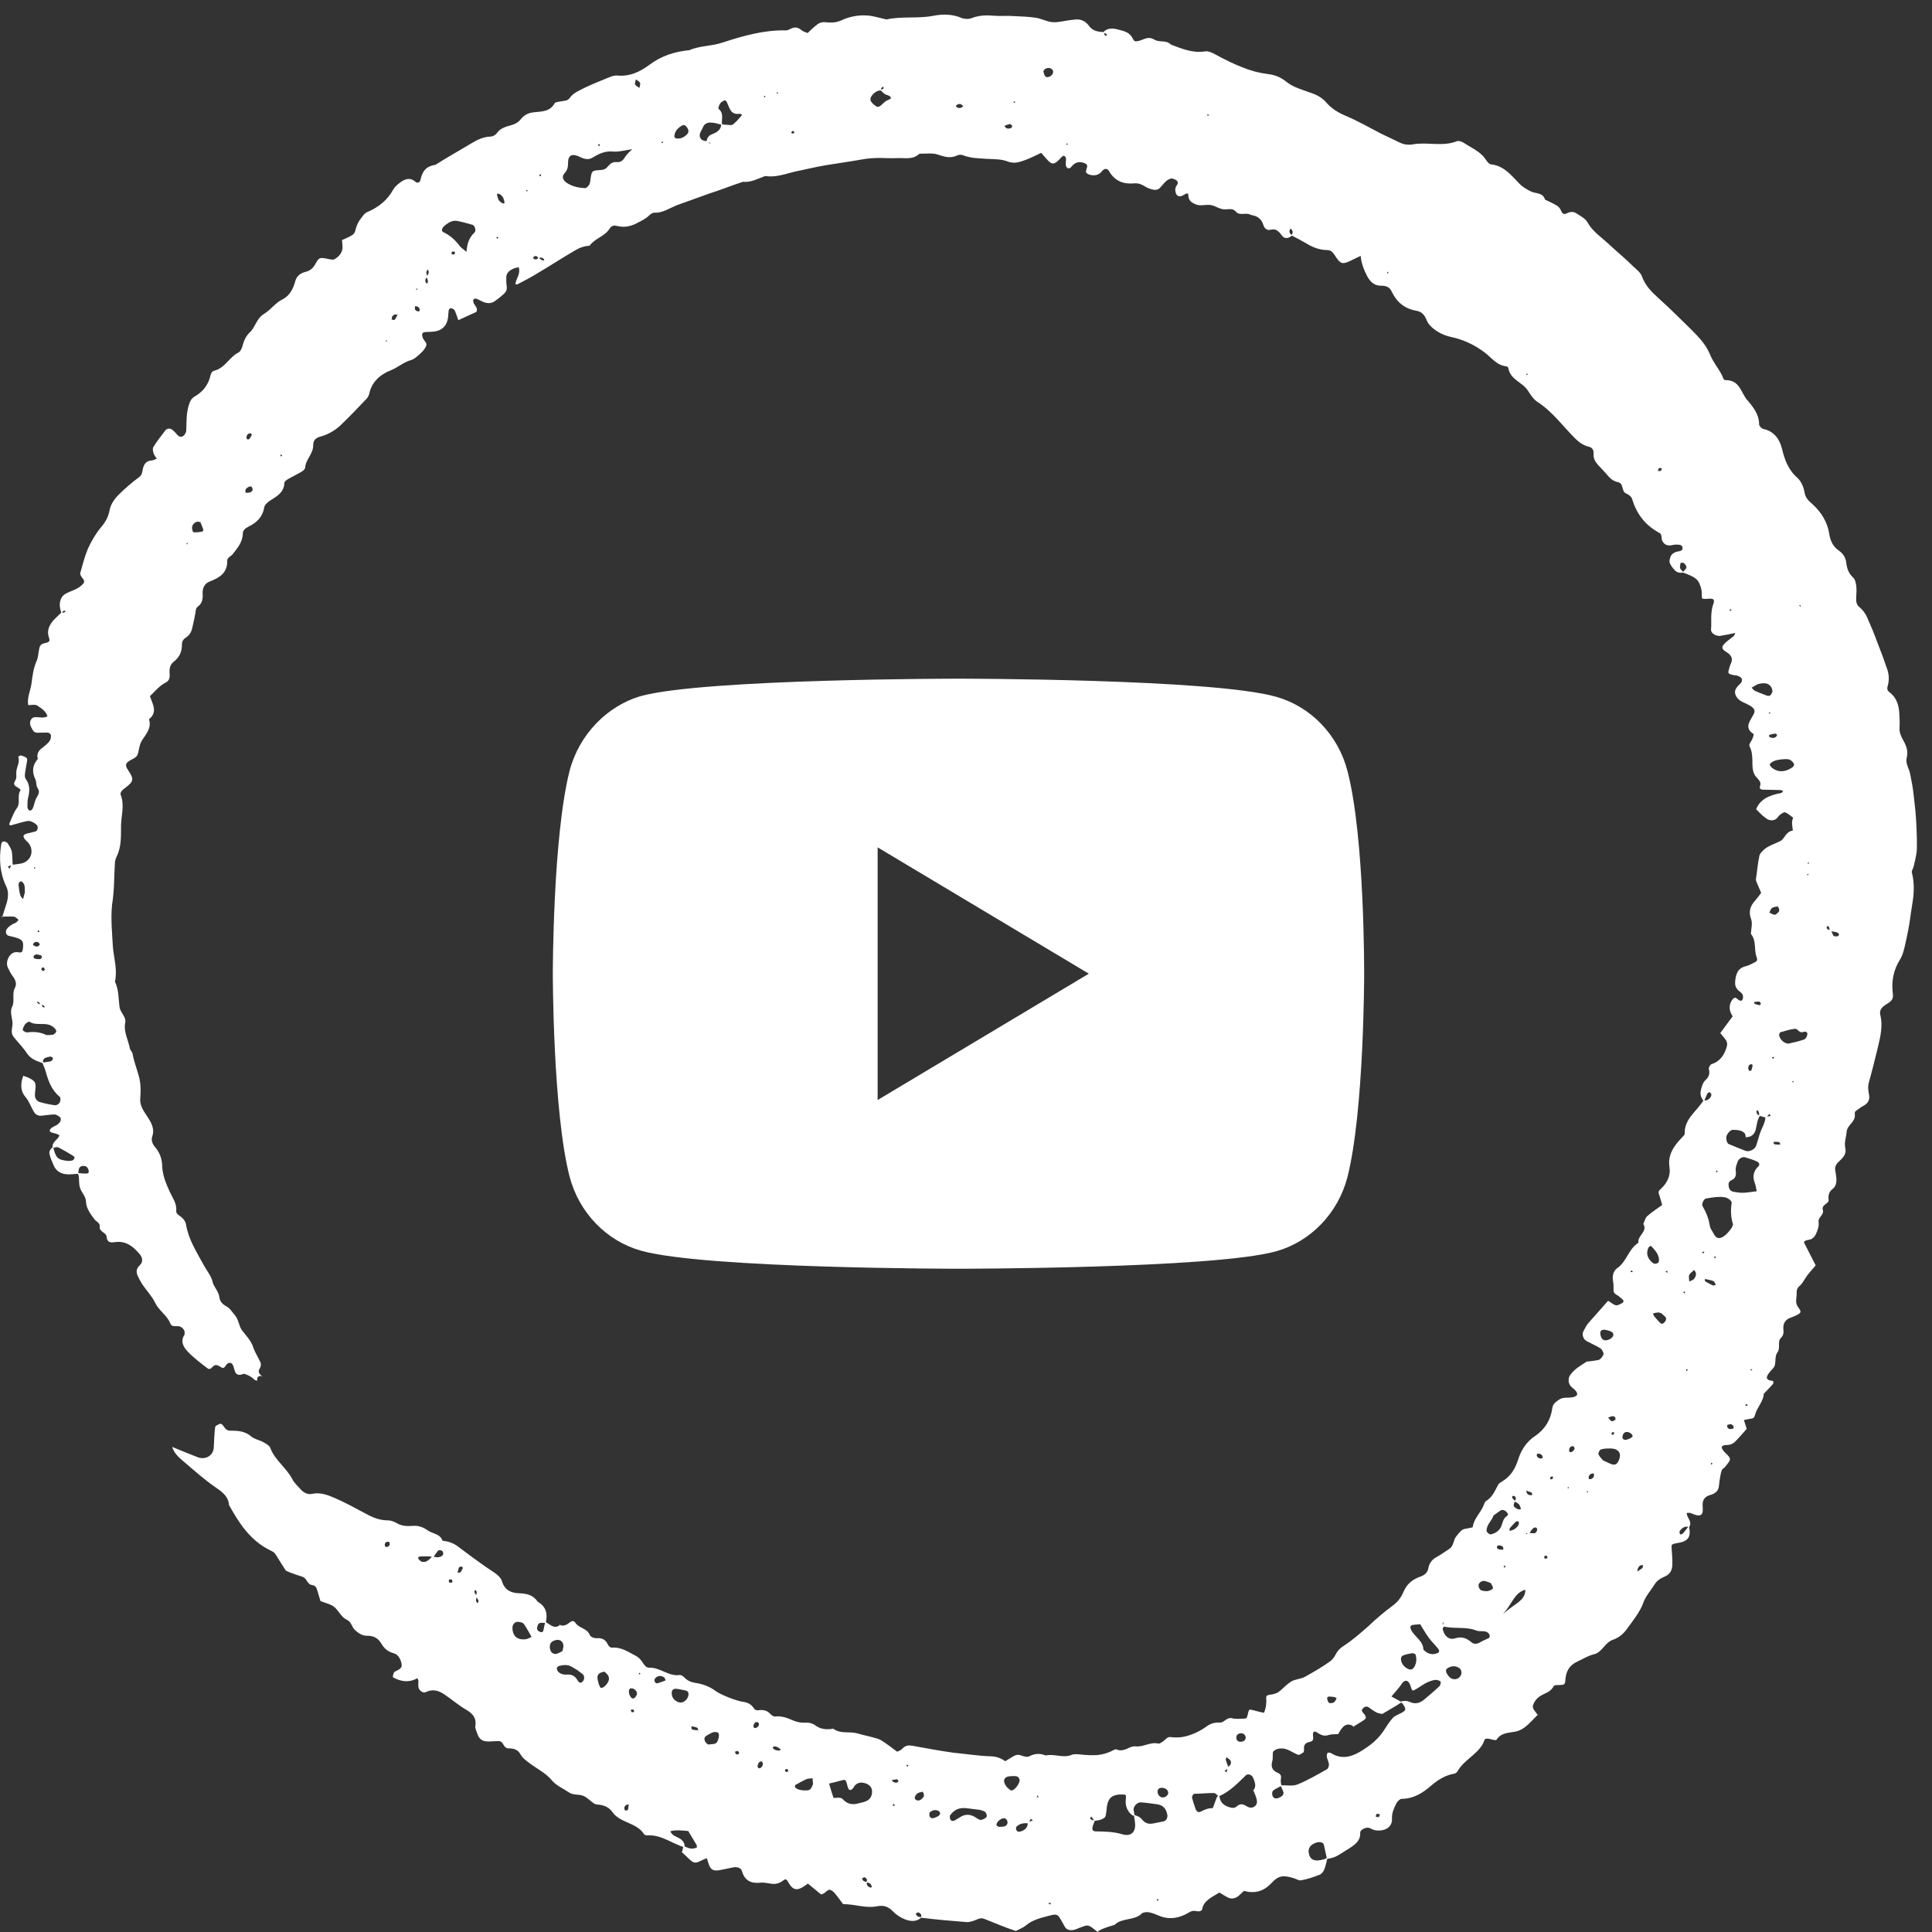
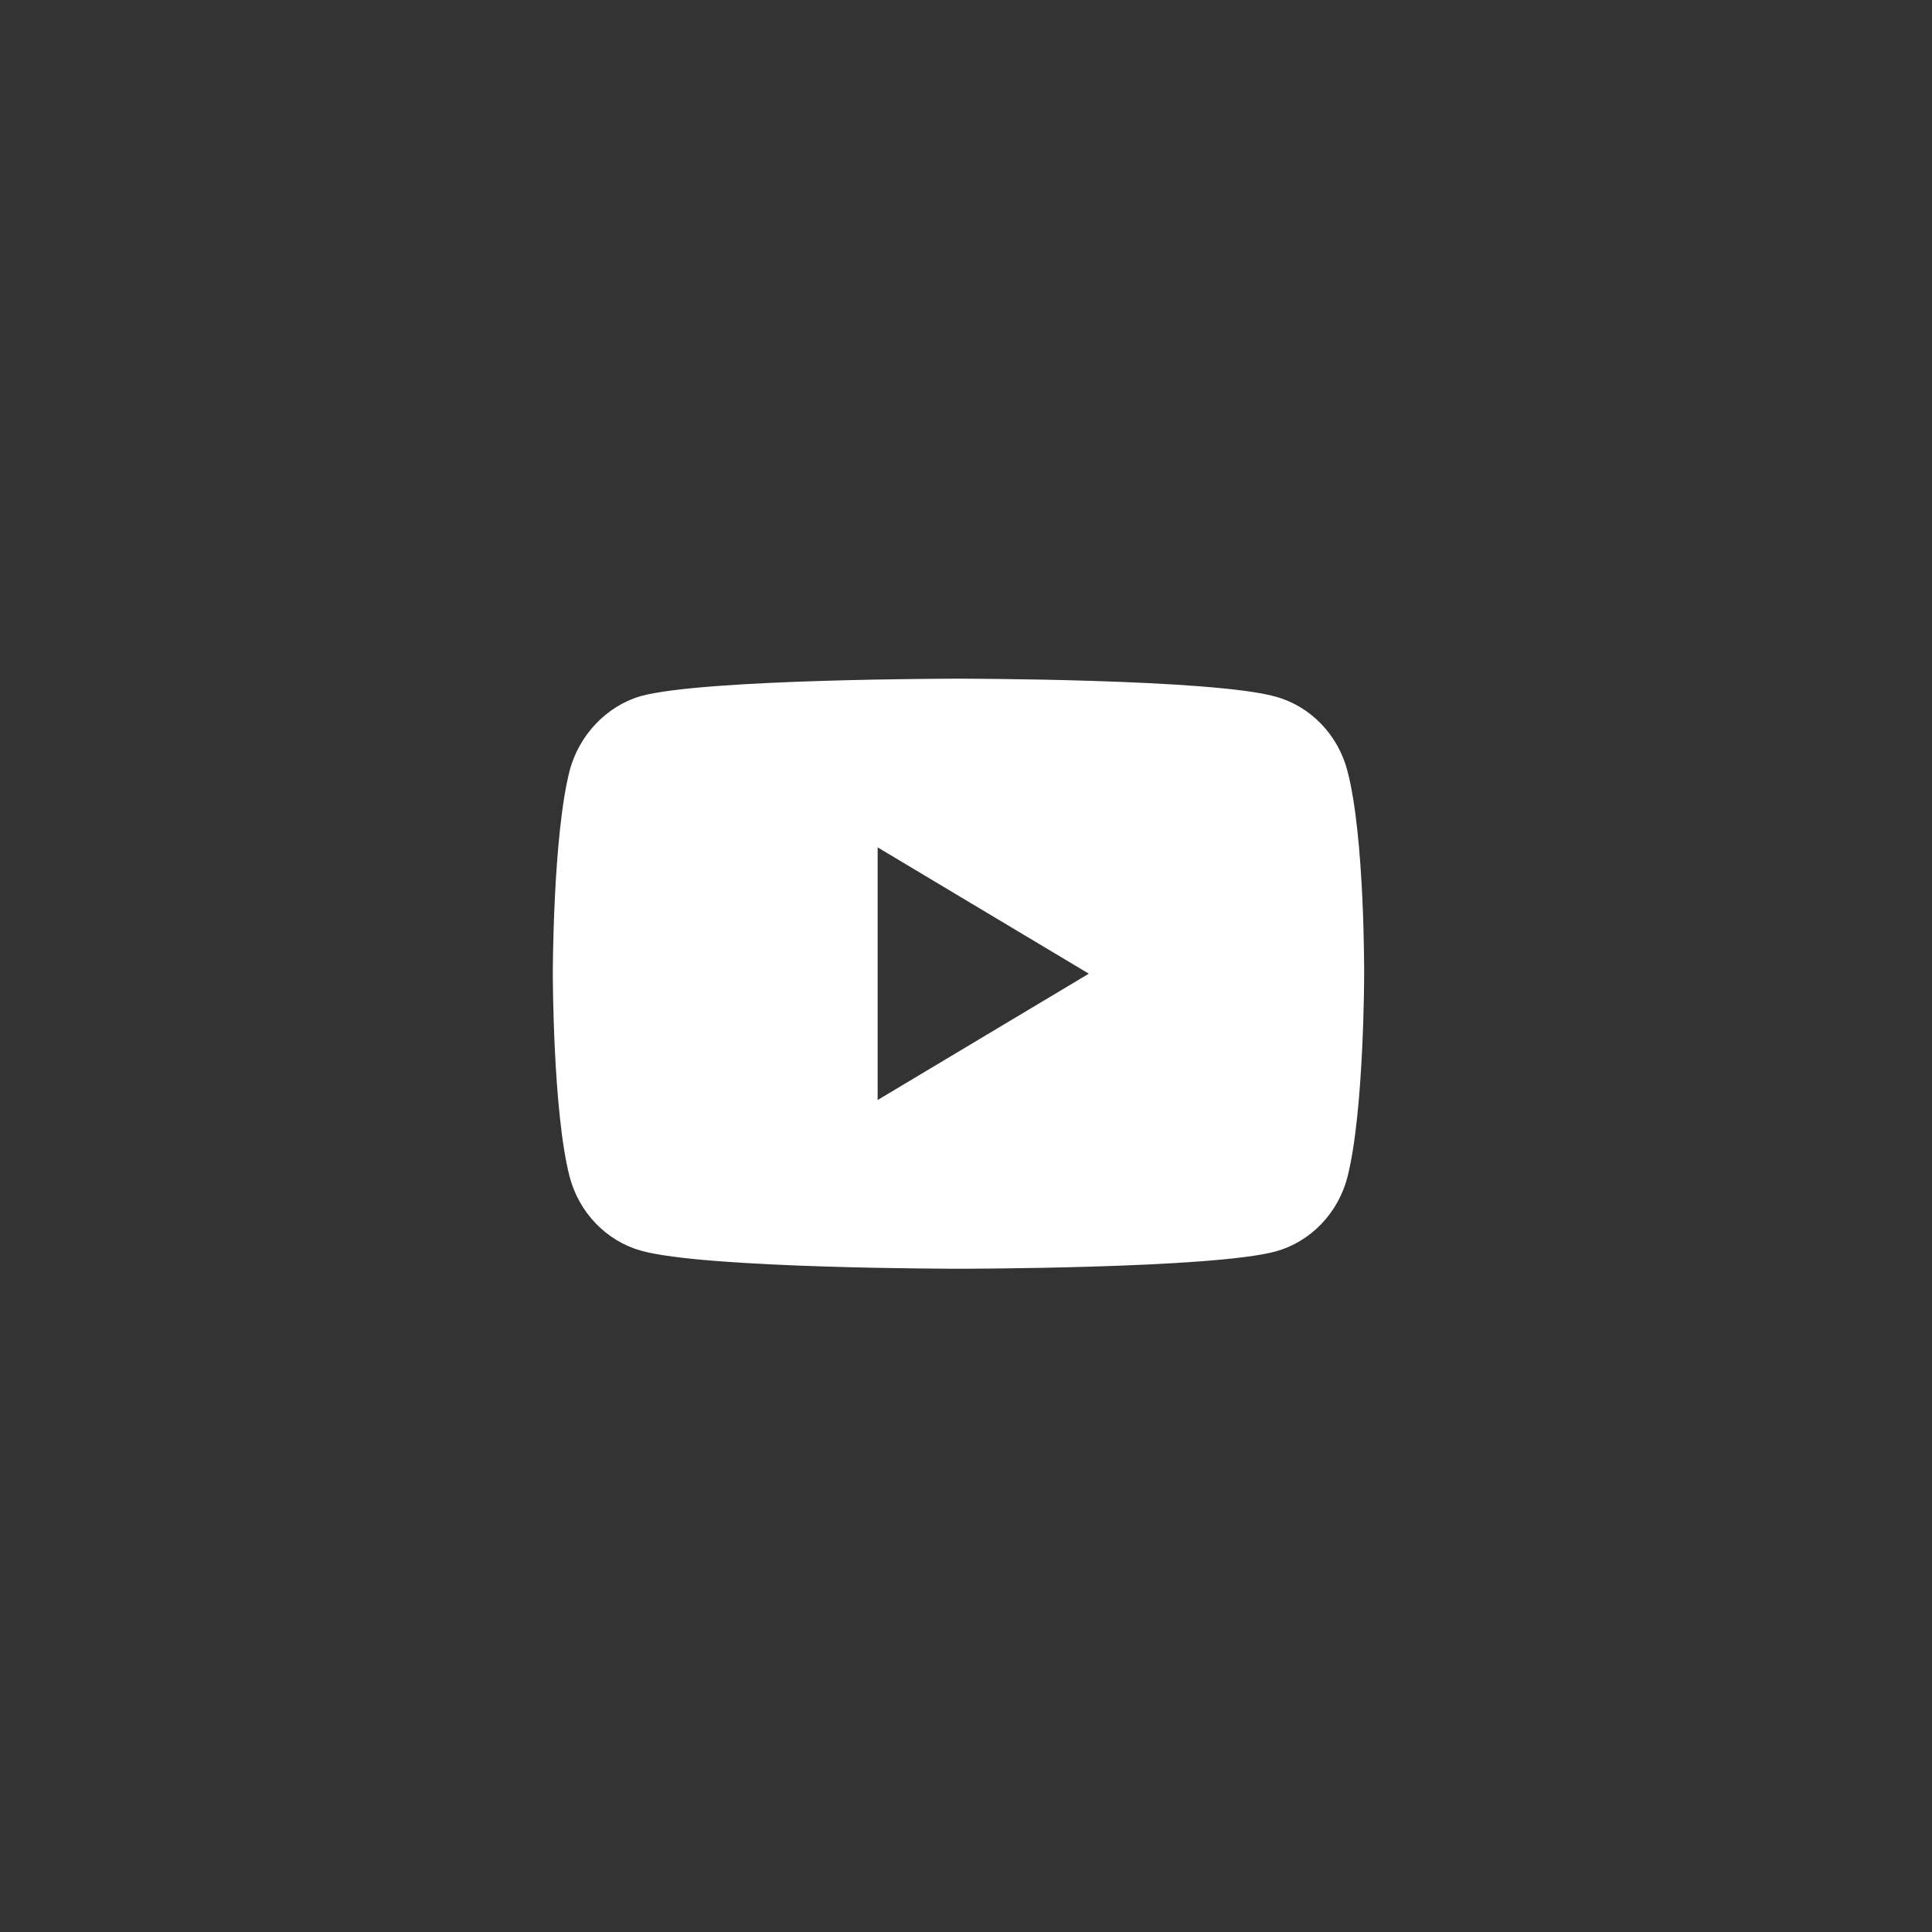
<svg xmlns="http://www.w3.org/2000/svg" width="96" height="96" viewBox="0 0 96 96" fill="none">
  <rect x="0" y="0" width="96" height="96" fill="#333333" stroke="none" />
-   <path d="M0.459 43.153L0.387 43.058L0.632 42.968C0.612 42.752 0.622 42.537 0.589 42.33C0.565 42.182 0.464 42.042 0.387 41.908C0.363 41.867 0.306 41.845 0.258 41.827C0.158 41.782 0.076 41.827 0.057 41.975C-0.053 42.676 -0.01 43.382 0.311 44.047C0.454 44.334 0.402 44.681 0.292 44.995L0.105 45.588C0.105 45.588 0.076 45.566 0.062 45.548C0.273 45.548 0.483 45.53 0.694 45.548C0.77 45.557 0.847 45.647 0.919 45.701C0.89 45.741 0.861 45.791 0.823 45.822C0.785 45.853 0.732 45.867 0.684 45.894C0.636 45.916 0.593 45.943 0.55 45.97C0.421 46.06 0.272 46.177 0.296 46.339C0.316 46.519 0.507 46.51 0.651 46.55C1.139 46.676 1.192 46.757 1.13 47.193C1.11 47.323 1.043 47.345 0.905 47.319C0.493 47.233 0.253 47.777 0.383 48.06C0.45 48.208 0.526 48.361 0.622 48.491C0.761 48.68 0.852 48.878 0.742 49.085C0.584 49.377 0.742 49.736 0.608 50.015C0.45 50.325 0.66 50.649 0.617 50.954C0.589 51.165 0.531 51.354 0.699 51.552C0.905 51.808 1.154 52.055 1.331 52.329C1.541 52.644 1.848 52.729 2.154 52.837C2.121 52.716 2.145 52.617 2.24 52.572C2.327 52.532 2.422 52.509 2.518 52.5C2.552 52.5 2.638 52.563 2.633 52.581C2.614 52.698 2.533 52.747 2.418 52.756C2.312 52.765 2.212 52.788 2.106 52.806C2.164 52.954 2.231 53.102 2.274 53.255C2.403 53.714 2.561 54.167 2.968 54.5C3.021 54.54 3.011 54.707 2.968 54.783C2.93 54.855 2.81 54.931 2.729 54.918C2.466 54.886 2.197 54.828 1.939 54.747C1.857 54.72 1.757 54.594 1.743 54.509C1.719 54.361 1.757 54.203 1.766 54.055C1.781 53.785 1.733 53.714 1.446 53.565C1.355 53.516 1.249 53.493 1.154 53.457C1.125 53.556 1.087 53.655 1.072 53.754C1.039 54.015 1.053 54.257 1.264 54.505C1.441 54.711 1.532 54.985 1.671 55.224C1.757 55.381 1.896 55.457 2.068 55.439C2.279 55.417 2.49 55.381 2.7 55.376C2.786 55.376 2.887 55.439 2.964 55.498C3.074 55.579 3.026 55.758 2.858 55.875C2.777 55.934 2.676 55.97 2.59 56.023C2.485 56.091 2.437 56.194 2.499 56.239C2.585 56.298 2.7 56.302 2.801 56.338C2.853 56.356 2.901 56.383 2.954 56.41C2.882 56.644 2.561 56.738 2.614 57.044C2.71 57.03 2.82 56.976 2.897 57.012C3.136 57.129 3.356 57.273 3.586 57.403C3.72 57.475 3.739 57.556 3.634 57.641C3.6 57.668 3.543 57.677 3.49 57.682C3.442 57.686 3.39 57.691 3.337 57.682C2.853 57.619 2.786 57.547 2.638 56.994C2.518 57.08 2.422 57.196 2.461 57.354C2.509 57.547 2.59 57.74 2.676 57.925C2.791 58.19 3.021 58.32 3.289 58.347C3.49 58.369 3.691 58.333 3.892 58.32C3.897 58.028 3.964 57.929 4.161 57.934C4.28 57.934 4.352 58.005 4.39 58.109C4.434 58.226 4.41 58.311 4.304 58.311C4.151 58.316 3.993 58.297 3.84 58.288C3.864 58.338 3.907 58.383 3.912 58.432C3.94 58.635 3.912 58.85 3.983 59.044C4.065 59.277 4.271 59.448 4.276 59.731C4.285 60.037 4.496 60.324 4.692 60.585C4.783 60.706 4.979 60.76 4.955 60.953C4.922 61.201 5.276 61.25 5.291 61.43C5.319 61.718 5.449 61.758 5.702 61.722C6.258 61.637 6.627 61.942 6.947 62.324C7.086 62.495 7.12 62.711 6.943 62.872C6.77 63.03 6.751 63.205 6.852 63.416C6.919 63.56 6.995 63.699 7.082 63.834C7.292 64.14 7.565 64.423 7.714 64.746C7.905 65.133 8.307 65.362 8.461 65.758C8.537 65.951 8.719 65.883 8.868 65.897C9.026 65.91 9.179 66.077 9.174 66.198C9.174 66.248 9.179 66.306 9.155 66.346C8.949 66.665 9.126 66.953 9.346 67.178C9.638 67.483 9.983 67.74 10.318 67.996C10.4 68.059 10.486 68.009 10.567 67.915C10.701 67.766 10.84 67.843 10.979 67.933C11.104 68.014 11.152 67.955 11.223 67.847C11.334 67.677 11.487 67.681 11.563 67.811C11.688 68.023 11.611 68.468 12.119 68.261C12.32 68.315 12.497 68.409 12.631 68.544C12.655 68.571 12.698 68.589 12.746 68.598L12.78 68.607C12.78 68.607 12.78 68.58 12.78 68.571C12.78 68.544 12.78 68.517 12.78 68.495C12.78 68.45 12.828 68.4 12.871 68.382C12.918 68.364 13.024 68.373 13.048 68.405C12.966 68.328 12.761 68.216 12.909 67.991C12.957 67.915 12.981 67.793 12.952 67.722C12.842 67.461 12.674 67.218 12.583 66.949C12.478 66.616 12.243 66.387 12.033 66.113C11.86 65.892 11.87 65.569 11.659 65.335C11.525 65.187 11.434 65.007 11.243 64.908C11.046 64.805 10.922 64.657 10.898 64.445C10.864 64.158 10.615 63.951 10.553 63.659C10.491 63.389 10.271 63.142 10.132 62.877C9.777 62.225 9.366 61.587 9.246 60.859C9.222 60.661 9.064 60.504 8.891 60.387C8.791 60.315 8.748 60.257 8.757 60.149C8.791 59.794 8.561 59.502 8.422 59.187C8.235 58.783 8.077 58.383 8.058 57.934C8.054 57.61 7.948 57.273 7.699 56.99C7.56 56.828 7.503 56.635 7.57 56.45C7.694 56.095 7.512 55.772 7.33 55.498C7.139 55.201 6.943 54.954 6.967 54.59C7 54.217 7 53.821 6.895 53.462C6.794 53.093 6.651 52.725 6.584 52.347C6.564 52.258 6.464 52.177 6.449 52.087C6.373 51.669 6.133 51.264 6.22 50.833C6.258 50.684 6.196 50.559 6.119 50.428C6.042 50.303 5.956 50.168 5.937 50.033C5.884 49.611 5.908 49.188 5.712 48.779C5.841 48.208 5.669 47.647 5.611 47.08C5.573 46.37 5.497 45.66 5.568 44.95C5.688 44.254 5.664 43.544 5.712 42.838C5.726 42.748 5.75 42.654 5.793 42.568C6.038 42.078 6.009 41.553 6.014 41.04C6.018 40.532 6.2 40.025 5.999 39.503C5.951 39.373 6.081 39.252 6.205 39.162C6.66 38.82 6.665 38.717 6.363 38.263C6.191 38.011 6.229 37.899 6.56 37.733C6.698 37.661 6.818 37.598 6.856 37.441C6.914 37.211 6.938 36.96 7.067 36.771C7.283 36.447 7.532 36.164 7.407 35.751C7.398 35.724 7.469 35.683 7.503 35.647C7.685 35.45 7.68 35.225 7.594 34.982C7.546 34.847 7.493 34.717 7.45 34.591C7.704 34.353 7.915 34.075 8.24 33.913C8.446 33.809 8.441 33.612 8.427 33.414C8.413 33.216 8.461 33.018 8.614 32.897C8.906 32.672 9.04 32.403 9.04 32.043C9.035 31.895 9.088 31.778 9.227 31.688C9.399 31.58 9.504 31.419 9.547 31.23C9.61 30.951 9.677 30.672 9.72 30.385C9.734 30.282 9.744 30.201 9.835 30.138C10.05 29.976 10.089 29.751 10.069 29.495C10.055 29.234 10.16 28.992 10.414 28.897C10.922 28.704 11.305 28.461 11.29 27.864C11.29 27.697 11.477 27.648 11.563 27.536C11.803 27.226 12.061 26.933 12.066 26.502C12.066 26.358 12.186 26.255 12.329 26.178C12.746 25.976 13.043 25.706 13.129 25.212C13.148 25.086 13.292 24.96 13.412 24.88C13.756 24.659 14.111 24.475 14.13 23.999C14.13 23.927 14.24 23.846 14.322 23.801C14.537 23.675 14.762 23.572 14.973 23.446C15.054 23.401 15.159 23.311 15.164 23.235C15.188 22.826 15.571 22.547 15.562 22.125C15.562 21.904 15.662 21.77 15.897 21.702C16.347 21.581 16.73 21.343 17.046 21.01C17.448 20.624 17.826 20.219 18.21 19.819C18.277 19.747 18.329 19.653 18.348 19.559C18.478 18.956 18.909 18.597 19.45 18.386C19.79 18.246 20.053 17.995 20.412 17.896C20.599 17.842 20.757 17.685 20.905 17.55C21.015 17.451 21.116 17.33 21.174 17.195C21.241 17.037 21.068 16.934 21.015 16.804C20.934 16.597 20.968 16.512 21.154 16.498C21.308 16.485 21.466 16.494 21.619 16.467C21.945 16.413 22.165 16.215 22.241 15.896C22.275 15.757 22.275 15.604 22.289 15.46C22.308 15.321 22.385 15.28 22.509 15.348C22.553 15.37 22.591 15.411 22.61 15.456C22.668 15.595 22.711 15.734 22.773 15.909C23.084 15.766 23.39 15.626 23.673 15.496C23.759 15.312 23.611 15.208 23.544 15.078C23.496 14.975 23.496 14.885 23.573 14.844C23.606 14.826 23.678 14.844 23.721 14.862C23.817 14.903 23.903 14.957 23.999 14.997C24.2 15.082 24.401 15.091 24.578 14.97C24.741 14.858 24.894 14.736 25.038 14.602C25.148 14.503 25.205 14.382 25.177 14.22C25.153 14.076 25.157 13.928 25.157 13.784C25.157 13.559 25.32 13.438 25.502 13.352C25.588 13.312 25.694 13.298 25.775 13.28C25.876 13.591 25.66 13.833 25.603 14.107C25.636 14.116 25.679 14.143 25.698 14.134C26.005 13.973 26.311 13.82 26.604 13.64C27.279 13.245 27.935 12.813 28.61 12.422C28.83 12.292 29.055 12.224 29.299 12.206C29.558 11.842 30.051 11.748 30.291 11.361C30.391 11.204 30.516 11.191 30.654 11.227C31.018 11.316 31.334 11.254 31.65 11.087C31.866 10.975 32.086 10.872 32.263 10.701C32.33 10.638 32.426 10.566 32.503 10.57C32.924 10.588 33.25 10.355 33.604 10.207L35.256 9.613C35.816 9.438 36.357 9.213 36.918 9.034C37.32 9.074 37.66 8.876 38.024 8.746C38.526 8.827 38.991 8.652 39.465 8.535C39.992 8.427 40.518 8.296 41.05 8.207C41.634 8.112 42.218 8.031 42.802 7.928C43.094 7.87 43.391 7.852 43.684 7.847C43.976 7.852 44.268 7.87 44.565 7.856C44.943 7.834 45.355 7.959 45.69 7.636C45.987 7.645 46.298 7.591 46.571 7.672C46.911 7.784 47.212 7.892 47.567 7.721C47.643 7.681 47.768 7.681 47.849 7.712C48.228 7.865 48.625 7.865 49.023 7.892C49.367 7.914 49.741 7.897 50.052 8.018C50.373 8.148 50.636 8.063 50.914 7.964C51.187 7.87 51.45 7.726 51.737 7.595C51.828 7.703 51.924 7.811 52.02 7.919C52.279 8.202 52.389 8.202 52.709 7.847C52.796 7.748 52.863 7.708 52.915 7.771C52.944 7.802 52.968 7.856 52.973 7.901C52.973 8 52.949 8.099 52.959 8.193C52.978 8.368 53.126 8.427 53.236 8.287C53.423 8.049 53.643 8.004 53.902 8.112C54.022 8.162 54.041 8.238 54.007 8.337C53.978 8.418 53.94 8.539 53.978 8.584C54.031 8.652 54.146 8.687 54.237 8.701C54.438 8.728 54.61 8.692 54.759 8.503C54.874 8.355 55.027 8.359 55.108 8.503C55.396 9.007 55.836 9.164 56.373 9.11C56.593 9.096 56.746 9.173 56.914 9.276C57.038 9.353 57.187 9.402 57.33 9.429C57.416 9.447 57.546 9.42 57.603 9.366C57.785 9.195 57.91 8.953 58.163 8.876C58.24 8.854 58.355 8.899 58.431 8.944C58.542 9.007 58.546 9.105 58.479 9.2C58.384 9.33 58.379 9.469 58.436 9.618C58.494 9.757 58.628 9.798 58.786 9.703C59.016 9.573 59.04 9.573 59.049 9.73C59.068 9.968 59.202 10.063 59.399 10.148C59.648 10.256 59.892 10.157 60.131 10.184C60.371 10.211 60.586 10.395 60.845 10.404C61.036 10.409 61.247 10.328 61.405 10.512C61.601 10.741 61.894 10.548 62.114 10.66C62.157 10.683 62.209 10.692 62.257 10.701C62.53 10.759 62.703 10.925 62.779 11.191C62.832 11.37 62.985 11.456 63.114 11.42C63.411 11.344 63.536 11.483 63.699 11.707C63.818 11.874 64.048 11.869 64.221 11.676C64.115 11.649 64.063 11.577 64.077 11.465C64.091 11.357 64.139 11.344 64.197 11.429C64.254 11.519 64.24 11.609 64.168 11.694C64.441 11.829 64.704 11.973 64.963 12.125C65.269 12.31 65.595 12.422 65.964 12.427C66.193 12.427 66.284 12.633 66.404 12.804C66.62 13.11 66.715 13.132 67.041 12.988C67.228 12.898 67.419 12.809 67.611 12.714C67.644 13.083 67.769 13.402 67.927 13.712C68.085 14.004 68.286 14.202 68.631 14.197C68.846 14.197 69.033 14.247 69.133 14.453L69.205 14.588C69.459 15.073 69.852 15.352 70.378 15.442C70.661 15.487 70.8 15.671 70.895 15.923C70.948 16.062 71.058 16.179 71.164 16.278C71.432 16.507 71.734 16.664 72.093 16.741C72.696 16.867 73.242 17.123 73.73 17.482C74.094 17.738 74.343 18.152 74.86 18.206C74.899 18.206 74.947 18.26 74.951 18.3C75.052 18.875 75.65 18.988 75.918 19.406C76.053 19.613 76.191 19.837 76.397 19.972C77.163 20.466 77.676 21.208 78.308 21.824C78.49 21.999 78.686 22.134 78.959 22.201C79.117 22.237 79.198 22.363 79.184 22.547C79.165 22.767 79.266 22.943 79.395 23.091C79.558 23.275 79.74 23.446 79.893 23.635C80.022 23.788 80.171 23.909 80.396 23.958C80.702 24.026 80.549 24.408 80.798 24.52C80.937 24.583 81.061 24.659 81.104 24.812C81.325 25.536 81.741 26.093 82.455 26.48C82.608 26.565 82.531 26.745 82.593 26.866C82.684 27.05 82.838 27.154 83.139 27.077C83.249 27.05 83.374 27.059 83.484 27.077C83.532 27.082 83.58 27.131 83.594 27.176C83.637 27.302 83.566 27.374 83.407 27.396C83.216 27.428 83.053 27.513 83 27.684C82.967 27.783 82.938 27.895 82.972 27.976C83.024 28.106 83.115 28.219 83.211 28.327C83.312 28.439 83.46 28.493 83.661 28.443C83.604 28.372 83.513 28.313 83.484 28.232C83.46 28.156 83.498 28.057 83.508 27.967C83.566 27.967 83.652 27.953 83.676 27.98C83.733 28.043 83.81 28.124 83.795 28.201C83.781 28.282 83.671 28.363 83.604 28.443C84.298 28.691 84.413 28.794 84.542 29.293C84.571 29.432 84.552 29.585 84.571 29.724C84.571 29.751 84.672 29.76 84.729 29.76C84.94 29.76 85.26 29.666 85.141 29.989C84.973 30.439 85.055 30.866 85.021 31.288C85.007 31.463 85.265 31.625 85.49 31.594C85.725 31.558 85.964 31.504 86.228 31.45C86.189 31.531 86.18 31.58 86.146 31.607C86.06 31.684 85.96 31.747 85.869 31.823C85.529 32.097 85.486 32.218 85.782 32.398C86.041 32.556 86.122 32.731 85.998 32.991C85.955 33.081 85.931 33.176 85.907 33.27C85.854 33.459 85.873 33.486 86.127 33.544C86.185 33.558 86.247 33.549 86.304 33.567C86.568 33.639 86.644 33.805 86.458 33.985C86.29 34.146 86.17 34.295 86.223 34.483C86.276 34.668 86.41 34.798 86.611 34.892C86.754 34.96 86.908 35.027 87.037 35.117C87.166 35.207 87.224 35.328 87.142 35.481C86.97 35.823 86.644 36.151 87.123 36.465C87.166 36.497 87.104 36.623 87.08 36.699C87.032 36.829 86.884 36.982 86.932 37.077C87.051 37.301 87.066 37.535 87.075 37.773C87.075 38.007 87.066 38.24 87.171 38.47C87.262 38.667 87.554 38.807 87.458 39.049C87.415 39.162 87.458 39.234 87.602 39.238C87.885 39.243 88.172 39.252 88.459 39.256C88.512 39.256 88.56 39.292 88.608 39.31C88.569 39.346 88.54 39.4 88.493 39.409C87.889 39.512 87.444 39.737 87.262 40.213C87.348 40.299 87.449 40.402 87.554 40.501C87.626 40.568 87.717 40.631 87.798 40.69C87.913 40.78 88.143 40.784 88.253 40.694C88.33 40.631 88.373 40.546 88.45 40.483C88.521 40.429 88.66 40.339 88.703 40.362C88.852 40.429 88.972 40.537 89.101 40.631C89.005 40.843 89.062 41.054 89.086 41.27C88.703 41.332 88.703 41.678 88.44 41.804C88.162 41.944 87.846 42.033 87.64 42.227C87.54 42.321 87.434 42.429 87.42 42.541C87.382 42.725 87.353 42.905 87.329 43.09C87.305 43.274 87.291 43.454 87.252 43.678C87.238 43.764 87.305 43.867 87.339 43.961C87.396 44.096 87.458 44.236 87.511 44.366C87.41 44.501 87.324 44.622 87.224 44.734C86.975 45.008 86.869 45.287 87.013 45.674C87.09 45.894 87.013 46.159 86.999 46.402C87.291 46.752 87.142 47.184 87.286 47.561C87.329 47.678 87.324 47.754 87.2 47.813C87.061 47.876 86.927 47.966 86.778 48.002C86.328 48.1 86.247 48.424 86.218 48.788C86.204 48.941 86.247 49.08 86.362 49.197C86.434 49.269 86.539 49.323 86.582 49.408C86.62 49.485 86.62 49.602 86.582 49.673C86.539 49.759 86.429 49.732 86.333 49.642C86.228 49.543 86.156 49.566 86.079 49.673C85.878 49.956 85.921 50.231 86.094 50.5C85.888 50.783 85.682 51.057 85.481 51.332C85.557 51.426 85.624 51.502 85.687 51.583C85.792 51.705 85.85 51.84 85.806 51.992C85.692 52.397 85.495 52.729 85.045 52.878C84.978 52.9 84.897 53.044 84.911 53.111C84.959 53.318 84.94 53.484 84.767 53.646C84.614 53.79 84.552 53.983 84.513 54.181C84.47 54.392 84.523 54.567 84.676 54.725C84.729 54.599 84.772 54.468 84.834 54.343C84.849 54.307 84.935 54.262 84.949 54.271C85.045 54.329 85.059 54.415 85.002 54.505C84.925 54.635 84.806 54.702 84.643 54.68C84.312 55.219 83.685 55.601 83.714 56.32C83.714 56.397 83.613 56.486 83.546 56.554C83.149 56.972 82.862 57.403 82.957 58.005C83.02 58.405 82.847 58.778 82.536 59.066C82.445 59.147 82.388 59.201 82.426 59.313C82.488 59.502 82.541 59.686 82.593 59.875C82.335 60.064 82.072 60.23 81.846 60.432C81.746 60.522 81.717 60.688 81.655 60.819C81.894 61.192 81.339 61.407 81.415 61.749C80.913 62.063 80.841 62.679 80.357 63.016C80.151 63.16 80.103 63.43 80.156 63.69C80.185 63.83 80.171 63.978 80.175 64.122C80.18 64.234 80.247 64.297 80.348 64.351C80.439 64.396 80.506 64.477 80.587 64.535C80.702 64.625 80.702 64.706 80.568 64.769C80.477 64.814 80.357 64.881 80.285 64.859C80.147 64.814 80.032 64.71 79.907 64.634C79.582 65.003 79.251 65.376 78.916 65.753C78.82 65.865 78.763 66.005 78.686 66.135C78.59 66.297 78.662 66.544 78.839 66.638C79.064 66.76 79.304 66.863 79.519 66.993C79.596 67.038 79.639 67.146 79.677 67.232C79.711 67.313 79.538 67.555 79.424 67.578C79.218 67.618 79.016 67.641 78.806 67.663C78.83 67.654 78.839 67.654 78.863 67.645C78.557 67.843 78.236 68.023 78.025 68.319C77.92 68.468 77.91 68.706 78.04 68.868C78.102 68.944 78.193 68.998 78.265 69.074C78.451 69.272 78.389 69.393 78.088 69.438C77.93 69.461 77.762 69.434 77.614 69.479C77.475 69.524 77.35 69.623 77.245 69.726C77.178 69.793 77.139 69.901 77.13 69.991C77.049 70.544 76.78 71.011 76.292 71.344C75.837 71.64 75.574 72.076 75.435 72.53C75.291 72.966 75.09 73.326 74.683 73.586C74.602 73.64 74.492 73.69 74.448 73.766C74.286 74.063 74.171 74.382 73.845 74.584C73.769 74.629 73.745 74.75 73.706 74.836C73.553 75.186 73.232 75.469 73.18 75.874C73.18 75.91 73.007 75.919 72.916 75.946C72.825 75.968 72.71 75.973 72.648 76.027C72.533 76.117 72.447 76.233 72.356 76.346C72.207 76.53 72.246 76.813 72.016 76.961C71.805 77.096 71.609 77.249 71.389 77.366C71.149 77.496 71.015 77.676 70.972 77.928C70.939 78.139 70.781 78.269 70.589 78.337C70.182 78.476 69.9 78.714 69.742 79.091C69.631 79.361 69.459 79.595 69.215 79.775C68.779 80.098 68.372 80.44 67.989 80.808C67.592 81.159 67.189 81.509 66.739 81.802C66.572 81.905 66.452 82.044 66.361 82.219C66.299 82.341 66.208 82.467 66.098 82.547C65.705 82.835 65.279 83.073 64.858 83.311C64.652 83.433 64.369 83.428 64.168 83.55C63.928 83.689 63.747 83.918 63.517 84.084C63.402 84.156 63.249 84.192 63.105 84.21C62.995 84.224 62.909 84.251 62.918 84.372C62.937 84.615 62.913 84.848 62.808 85.109C62.621 85.069 62.425 85.024 62.233 84.97C62.066 84.929 62.056 84.929 61.994 85.217C61.97 85.329 61.946 85.397 61.841 85.397C61.64 85.397 61.429 85.433 61.242 85.383C60.941 85.298 60.85 85.612 60.596 85.594C60.337 85.576 60.107 85.662 59.921 85.81C59.667 85.99 59.389 86.129 59.102 86.224C58.81 86.323 58.499 86.358 58.163 86.314C58.001 86.296 57.919 86.439 57.804 86.52C57.728 86.57 57.627 86.651 57.555 86.637C57.148 86.543 56.827 86.817 56.435 86.776C56.267 86.758 56.124 86.839 55.97 86.907C55.817 86.965 55.654 87.01 55.472 86.925C55.439 86.911 55.381 86.934 55.343 86.956C55.084 87.096 54.812 87.181 54.524 87.208C54.237 87.226 53.945 87.208 53.653 87.176C53.514 87.163 53.356 87.149 53.236 87.203C52.82 87.374 52.374 87.127 51.962 87.23C51.67 87.109 51.412 87.131 51.139 87.271C51.034 87.325 50.856 87.271 50.722 87.221C50.564 87.163 50.445 87.212 50.32 87.289L49.951 87.513C49.741 87.365 49.52 87.284 49.272 87.271C48.639 87.257 48.007 87.149 47.375 87.091C46.743 87.001 46.111 86.889 45.484 86.772C45.388 86.749 45.288 86.736 45.192 86.731C45.034 86.727 44.914 86.799 44.809 86.916C44.751 86.979 44.656 87.001 44.579 87.041C44.378 86.893 44.181 86.736 43.98 86.601C43.861 86.52 43.731 86.43 43.593 86.39C43.257 86.287 42.913 86.224 42.577 86.125C42.199 86.026 41.763 86.165 41.414 85.904C41.385 85.882 41.313 85.913 41.265 85.918C41.002 85.941 40.748 85.904 40.542 85.752C40.37 85.626 40.207 85.585 39.987 85.599C39.791 85.608 39.575 85.563 39.393 85.482C39.106 85.356 38.833 85.253 38.507 85.293C38.431 85.302 38.325 85.217 38.263 85.15C38.105 84.983 37.913 84.952 37.703 84.979C37.578 84.997 37.507 84.965 37.444 84.866C37.329 84.687 37.157 84.597 36.937 84.565C36.597 84.525 35.816 84.21 35.572 84.035C35.275 83.81 34.945 83.684 34.576 83.626C34.361 83.595 34.179 83.527 34.025 83.37C33.958 83.302 33.848 83.217 33.772 83.231C33.216 83.311 32.804 82.844 32.258 82.867C32.11 82.876 32.005 82.727 31.919 82.588C31.842 82.467 31.722 82.345 31.593 82.278C31.224 82.089 30.88 81.837 30.42 81.869C30.319 81.873 30.247 81.806 30.195 81.698C30.099 81.496 29.941 81.388 29.702 81.401C29.534 81.41 29.352 81.361 29.295 81.222C29.165 80.907 28.773 80.903 28.605 80.656C28.528 80.543 28.452 80.516 28.342 80.597C28.179 80.718 28.016 80.844 27.781 80.732C27.81 80.732 27.825 80.727 27.849 80.723C27.691 80.871 27.523 80.867 27.341 80.741C27.264 80.687 27.178 80.638 27.097 80.584C27.068 80.718 27.03 80.849 27.006 80.984C26.991 81.096 26.934 81.132 26.814 81.078C26.704 81.028 26.666 80.948 26.695 80.844C26.752 80.633 26.785 80.62 27.116 80.642C27.216 80.215 27.159 79.842 26.718 79.59C26.498 79.253 26.177 79.181 25.79 79.168C25.397 79.159 25.071 79.002 24.947 78.584C24.889 78.382 24.717 78.247 24.54 78.125C24.185 77.896 23.841 77.644 23.496 77.397L22.73 76.826C22.509 76.665 22.261 76.588 21.988 76.557C21.868 76.206 21.49 76.215 21.245 76.04C21.015 75.874 20.781 75.797 20.503 75.82C20.24 75.838 19.977 75.838 19.727 75.689C19.593 75.613 19.421 75.546 19.273 75.546C18.875 75.546 18.535 75.411 18.2 75.227C17.678 74.948 17.156 74.66 16.605 74.422C16.265 74.274 15.892 74.144 15.504 74.229C15.284 74.278 15.083 74.166 14.934 74C14.791 73.838 14.623 73.685 14.527 73.505C14.24 72.935 13.651 72.553 13.431 71.946C13.388 71.825 13.206 71.73 13.072 71.654C12.885 71.55 12.641 71.514 12.488 71.38C12.167 71.101 11.808 71.088 11.415 71.088C11.228 71.088 11.156 70.921 11.056 70.8C11.032 70.769 10.955 70.737 10.931 70.746C10.84 70.791 10.701 70.84 10.692 70.908C10.644 71.249 10.644 71.6 10.62 71.951C10.591 72.328 10.208 72.557 9.825 72.409C9.409 72.252 8.997 72.076 8.556 71.897C8.647 72.198 8.868 72.404 9.088 72.589C9.624 73.043 10.146 73.519 10.725 73.914C11.089 74.166 11.353 74.386 11.377 74.777C11.875 75.68 12.43 76.552 13.45 77.047C13.555 77.096 13.637 77.141 13.699 77.245C13.862 77.519 14.044 77.788 14.202 78.04C14.283 78.076 14.331 78.103 14.384 78.125C14.594 78.202 14.805 78.283 15.021 78.346C15.255 78.413 15.25 78.723 15.504 78.759C15.633 78.777 15.71 78.844 15.744 78.957C15.806 79.159 15.868 79.361 15.925 79.559C16.572 79.779 16.586 79.77 16.883 80.166C16.988 80.305 17.084 80.413 17.242 80.489C17.467 80.597 17.477 80.849 17.64 80.997C17.812 81.154 18.004 81.285 18.238 81.28C18.554 81.271 18.789 81.401 18.937 81.653C19.086 81.9 19.253 82.067 19.56 82.147C19.785 82.206 19.895 82.426 19.948 82.646C20.015 82.921 19.794 82.965 19.617 83.064C19.55 83.105 19.536 83.231 19.517 83.325C19.517 83.338 19.598 83.383 19.646 83.406C20.034 83.586 20.403 83.586 20.738 83.388C20.757 83.433 20.791 83.478 20.791 83.523C20.795 83.621 20.776 83.725 20.791 83.824C20.814 83.99 21.011 84.147 21.145 84.084C21.466 83.932 21.734 83.968 22.064 84.183C22.442 84.435 22.782 84.736 23.18 84.965C23.506 85.154 23.683 85.392 23.62 85.756C23.596 85.891 23.692 86.062 23.745 86.215C23.802 86.381 23.965 86.507 24.114 86.52C24.171 86.525 24.229 86.534 24.281 86.534C24.449 86.534 24.621 86.511 24.789 86.516C25.038 86.516 24.99 86.88 25.277 86.875C25.507 86.875 25.732 86.929 25.857 87.163C25.967 87.361 26.149 87.491 26.34 87.63C26.704 87.904 27.125 88.102 27.432 88.475C27.638 88.722 27.997 88.88 28.289 89.073C28.5 89.208 28.749 89.149 28.959 89.226C29.165 89.298 29.328 89.486 29.52 89.617C29.563 89.648 29.63 89.662 29.687 89.666C29.994 89.693 30.243 89.778 30.434 90.044C30.798 90.578 31.65 90.565 32 91.136C32.019 91.167 32.1 91.203 32.148 91.199C32.852 91.149 33.384 91.603 34.016 91.796C34.035 91.639 33.973 91.495 33.824 91.387C33.652 91.261 33.384 91.225 33.312 90.992C33.58 90.92 33.877 90.951 34.198 90.983C34.332 91.203 34.471 91.437 34.61 91.67C34.633 91.711 34.633 91.81 34.61 91.814C34.514 91.841 34.404 91.868 34.303 91.85C34.188 91.832 34.078 91.769 33.963 91.724L33.882 92.066C33.872 92.043 33.867 92.03 33.858 92.007L34.231 92.362C34.495 92.61 34.543 92.61 34.964 92.394C35.012 92.371 35.069 92.353 35.122 92.335L35.218 92.632C35.313 92.911 35.452 92.978 35.744 92.929C35.974 92.888 36.204 92.834 36.429 92.79C36.616 92.749 36.822 92.812 36.865 92.969C36.985 93.392 37.253 93.607 37.784 93.549C37.957 93.531 38.153 93.576 38.335 93.603C38.608 93.643 38.785 93.54 38.962 93.41C39.048 93.342 39.106 93.41 39.178 93.54C39.369 93.886 39.57 93.953 39.858 93.787C39.953 93.733 40.04 93.666 40.145 93.594L40.796 94.133C40.849 94.115 40.911 94.102 40.954 94.07C41.045 94.012 41.117 93.909 41.213 93.9C41.289 93.895 41.414 93.998 41.476 94.07C41.62 94.237 41.744 94.425 41.893 94.614C42.472 94.614 43.028 94.834 43.578 94.722C43.923 94.654 44.148 94.744 44.373 94.978C44.521 95.135 44.737 95.279 44.962 95.369C45.264 95.49 45.584 95.495 45.795 95.261C45.642 95.266 45.537 95.212 45.508 95.095C45.503 95.077 45.613 95.014 45.637 95.028C45.776 95.086 45.809 95.18 45.752 95.288C46.509 95.382 47.275 95.45 48.031 95.508C48.208 95.513 48.395 95.441 48.553 95.374C48.668 95.324 48.773 95.293 48.907 95.347C49.425 95.549 49.942 95.778 50.478 95.949C50.66 95.854 50.837 95.787 50.962 95.684C51.321 95.374 51.795 95.279 52.283 95.153C52.432 95.117 52.547 95.14 52.618 95.239C52.681 95.324 52.724 95.414 52.776 95.499C52.829 95.589 52.872 95.679 52.93 95.769C53.021 95.904 53.208 95.944 53.432 95.877C53.495 95.859 53.547 95.827 53.605 95.805C54.093 95.634 54.026 95.585 54.539 95.998C54.634 95.89 54.874 95.791 55.391 95.643C55.712 95.293 56.406 95.436 56.736 95.077C56.789 95.023 56.976 95.001 57.081 95.019C57.263 95.055 57.44 95.126 57.608 95.198C58.125 95.409 58.618 95.306 59.073 95.032C59.183 94.965 59.289 94.929 59.432 94.96C59.59 94.996 59.72 94.96 59.739 94.852C59.806 94.443 60.232 94.263 60.591 94.039C60.735 94.124 60.878 94.219 61.032 94.295C61.185 94.367 61.391 94.34 61.549 94.201C61.64 94.124 61.721 94.039 61.807 93.958C62.339 94.102 62.775 93.989 63.158 93.589C63.522 93.185 63.766 93.162 64.307 93.333C64.417 93.369 64.537 93.45 64.642 93.432C64.963 93.378 65.269 93.275 65.571 93.153C65.671 93.113 65.763 92.992 65.801 92.897C65.877 92.7 65.916 92.502 65.964 92.304C65.906 92.331 65.853 92.367 65.796 92.385C65.322 92.524 65.087 92.421 65.03 92.066C64.996 91.841 65.102 91.679 65.355 91.576C65.557 91.495 65.748 91.531 65.782 91.666L65.935 92.367C66.347 92.309 66.423 92.232 66.907 91.931C67.304 91.688 67.62 91.473 67.587 91.059C67.577 90.933 67.86 90.785 68.013 90.821C68.123 90.848 68.204 90.924 68.319 90.942C68.817 91.023 69.196 90.785 69.167 90.363C69.153 90.088 69.263 89.85 69.387 89.603C69.43 89.513 69.569 89.383 69.646 89.383C70.244 89.383 70.709 89.082 71.125 88.718C71.456 88.435 71.815 88.21 72.255 88.134C72.375 88.111 72.418 88.021 72.49 87.909C72.84 87.379 73.563 87.087 73.764 86.453C73.793 86.372 73.951 86.381 74.061 86.417C74.156 86.448 74.338 86.48 74.353 86.457C74.587 86.084 74.966 86.111 75.296 86.044C75.54 85.994 75.741 85.864 75.918 85.702C76.096 85.536 76.258 85.361 76.426 85.186C76.426 85.208 76.426 85.221 76.426 85.244C76.397 85.204 76.364 85.163 76.34 85.123C76.268 84.997 76.115 84.907 76.182 84.714C76.239 84.552 76.335 84.417 76.484 84.309C76.713 84.143 77.034 84.098 77.187 83.806C77.235 83.711 77.369 83.734 77.489 83.729C77.733 83.72 77.767 83.702 77.781 83.482C77.81 83.069 77.958 82.75 78.408 82.547C78.677 82.426 78.911 82.269 79.203 82.201C79.567 82.116 79.706 81.721 80.013 81.541C80.065 81.509 80.118 81.487 80.175 81.469C80.458 81.361 80.673 81.181 80.85 80.93C81.157 80.503 81.492 80.103 81.669 79.608C81.779 79.303 82.028 79.029 82.21 78.737C82.335 78.525 82.536 78.417 82.751 78.323C83 78.211 83.087 77.995 83.096 77.779C83.115 77.46 83.067 77.146 83.058 76.831C83.058 76.732 83.163 76.705 83.297 76.683C83.896 76.597 84.044 76.386 83.92 75.824C83.824 75.946 83.733 76.072 83.632 76.188C83.604 76.22 83.503 76.256 83.494 76.242C83.427 76.166 83.446 76.076 83.532 75.991C83.652 75.869 83.786 75.829 83.934 75.883C84.111 75.591 83.805 75.424 83.814 75.177C83.877 75.177 83.934 75.164 83.987 75.177C84.087 75.209 84.178 75.258 84.284 75.285C84.49 75.339 84.6 75.263 84.609 75.065C84.609 75.011 84.609 74.957 84.609 74.903C84.576 74.615 84.633 74.382 84.988 74.283C85.217 74.22 85.39 74.09 85.414 73.829C85.428 73.667 85.452 73.505 85.481 73.344C85.5 73.236 85.524 73.128 85.567 73.029C85.586 72.984 85.658 72.957 85.692 72.917C86.046 72.494 86.041 72.499 85.72 72.18C85.648 72.108 85.577 72.027 85.553 71.933C85.534 71.865 85.644 71.798 85.778 71.802C85.955 71.807 86.108 71.748 86.233 71.618C86.434 71.42 86.606 71.204 86.793 70.998C86.745 70.854 86.702 70.71 86.654 70.562C86.783 70.535 86.893 70.508 86.999 70.494C87.142 70.481 87.181 70.413 87.214 70.283C87.305 69.928 87.626 69.641 87.64 69.258C87.793 69.097 87.952 68.935 88.1 68.769C88.129 68.737 88.114 68.62 88.105 68.62C87.655 68.58 87.765 68.373 87.99 68.117C88.062 68.036 88.157 67.946 88.186 67.852C88.244 67.641 88.191 67.38 88.306 67.223C88.497 66.966 88.296 66.674 88.497 66.477C88.698 66.275 88.588 66.086 88.617 65.888C88.641 65.726 88.732 65.582 88.9 65.506C89 65.461 89.11 65.43 89.211 65.38C89.508 65.232 89.537 65.209 89.34 64.94C89.197 64.742 89.264 64.544 89.273 64.338C89.278 64.185 89.249 64.045 89.417 63.902C89.58 63.762 89.671 63.547 89.805 63.371C89.929 63.205 90.073 63.052 90.221 62.877C90.02 62.49 89.833 62.122 89.647 61.753C89.613 61.691 89.714 61.628 89.853 61.61C90.025 61.587 90.145 61.497 90.226 61.331C90.322 61.129 90.394 60.922 90.365 60.706C90.331 60.482 90.652 60.365 90.576 60.122C90.489 59.857 90.882 59.816 90.863 59.628C90.839 59.394 90.868 59.228 91.069 59.071C91.208 58.967 91.251 58.792 91.251 58.63C91.251 58.473 91.217 58.311 91.193 58.158C91.16 57.983 91.241 57.839 91.361 57.727C91.572 57.538 91.763 57.349 91.691 57.039C91.629 56.77 91.739 56.504 91.758 56.235C91.787 55.902 92.208 55.745 92.165 55.381C92.16 55.331 92.16 55.251 92.189 55.228C92.319 55.125 92.448 55.026 92.591 54.949C92.812 54.833 92.917 54.657 92.874 54.419C92.836 54.208 92.802 54.006 92.864 53.781C93.027 53.201 93.171 52.612 93.314 52.028C93.439 51.493 93.568 50.968 93.429 50.419C93.372 50.181 93.53 50.024 93.731 49.903C93.908 49.795 94.095 49.691 94.057 49.404C93.975 48.792 94.071 48.213 94.416 47.669C94.531 47.489 94.588 47.264 94.641 47.049C94.751 46.563 94.856 46.074 94.923 45.579C94.966 45.224 95.038 44.869 95.077 44.514C95.11 44.137 95.1 43.737 95 43.359C94.976 43.274 95.067 43.153 95.091 43.045C95.144 42.815 95.201 42.586 95.235 42.348C95.263 42.195 95.258 41.242 95.177 40.303C95.124 39.836 95.081 39.364 95.019 39C94.952 38.636 94.899 38.366 94.871 38.294C94.784 38.074 94.689 37.881 94.746 37.638C94.823 37.346 94.732 37.063 94.579 36.802C94.464 36.596 94.368 36.398 94.387 36.151C94.401 35.926 94.392 35.692 94.377 35.463C94.354 35.05 94.243 34.659 93.884 34.394C93.774 34.313 93.76 34.218 93.798 34.088C93.875 33.814 93.875 33.54 93.774 33.252C93.626 32.812 93.468 32.38 93.295 31.949C93.137 31.513 92.96 31.09 92.773 30.668C92.678 30.452 92.534 30.282 92.352 30.129C92.28 30.07 92.237 29.935 92.232 29.841C92.223 29.616 92.266 29.392 92.242 29.167C92.228 29.005 92.189 28.798 92.079 28.695C91.844 28.479 91.773 28.237 91.739 27.949C91.71 27.724 91.591 27.509 91.385 27.369C91.074 27.154 90.949 26.88 90.892 26.515C90.805 25.949 90.499 25.446 90.054 25.046C89.872 24.889 89.719 24.745 89.675 24.502C89.627 24.224 89.527 23.945 89.311 23.743C88.847 23.334 88.675 22.835 88.536 22.264C88.43 21.842 88.162 21.428 87.621 21.316C87.535 21.298 87.406 21.163 87.41 21.087C87.41 20.601 87.128 20.237 86.826 19.887C86.505 19.527 86.458 18.884 85.754 18.889C85.624 18.889 85.624 18.759 85.567 18.651C85.39 18.3 85.117 17.986 84.973 17.622C84.815 17.24 84.576 16.934 84.293 16.637C83.992 16.323 83.676 16.022 83.364 15.716C83.053 15.411 82.737 15.11 82.412 14.817C82.062 14.503 81.746 14.184 81.588 13.734C81.521 13.541 81.305 13.379 81.138 13.222C80.764 12.849 80.353 12.516 79.969 12.157C79.591 11.797 79.141 11.519 78.878 11.042C78.777 10.858 78.528 10.732 78.332 10.602C78.174 10.499 78.006 10.521 77.848 10.602C77.714 10.674 77.638 10.62 77.58 10.494C77.537 10.395 77.47 10.283 77.379 10.229C77.187 10.108 76.977 10.018 76.771 9.919C76.67 9.559 76.316 9.631 76.072 9.514C75.861 9.411 75.646 9.285 75.492 9.119C75.09 8.71 74.736 8.238 74.085 8.166C73.998 8.157 73.893 8.036 73.836 7.941C73.577 7.532 73.117 7.353 72.725 7.092C72.634 7.034 72.476 6.984 72.394 7.016C71.69 7.303 70.924 7.043 70.206 7.173C69.976 7.213 69.756 7.186 69.54 7.079L68.602 6.629C68.037 6.337 67.481 6.014 66.892 5.766C66.509 5.605 66.174 5.407 65.906 5.097C65.719 4.877 65.466 4.728 65.183 4.629C64.743 4.468 64.264 4.346 63.914 4.059C63.622 3.825 63.349 3.722 62.98 3.677C62.53 3.618 62.138 3.51 61.731 3.344C61.319 3.187 60.888 2.976 60.366 2.692C60.222 2.611 60.021 2.526 59.878 2.553C59.255 2.652 58.724 2.418 58.173 2.212C57.958 1.973 57.598 2.122 57.359 1.969C56.976 1.726 56.717 2.104 56.373 2.045C56.344 2 56.306 1.96 56.282 1.915C56.191 1.708 56.009 1.587 55.764 1.524C55.482 1.448 55.195 1.34 54.922 1.51C54.879 1.537 54.85 1.587 54.816 1.627C54.965 1.654 55.017 1.704 54.989 1.785C54.95 1.767 54.893 1.758 54.883 1.731C54.864 1.69 54.874 1.641 54.874 1.596C54.572 1.582 54.294 1.546 54.112 1.286C53.95 1.057 53.696 0.917 53.356 0.98C53.298 0.989 53.236 0.989 53.179 0.998C52.882 1.034 52.585 1.124 52.298 1.101C52.015 1.079 51.747 0.922 51.46 0.881C51.105 0.827 50.742 0.818 50.387 0.8C50.028 0.773 49.669 0.809 49.315 0.778C48.946 0.746 48.611 0.773 48.271 0.904C48.132 0.958 47.897 0.949 47.763 0.886C47.313 0.697 46.839 0.693 46.365 0.787C45.594 0.935 44.813 0.796 44.047 0.967C43.765 0.904 43.487 0.818 43.195 0.778C42.716 0.724 42.223 0.814 41.802 1.012C41.495 1.151 41.246 1.124 40.954 1.101C40.854 1.093 40.71 1.137 40.629 1.2C40.447 1.335 40.289 1.492 40.13 1.641C40.025 1.596 39.92 1.573 39.848 1.515C39.719 1.407 39.585 1.331 39.388 1.389C39.273 1.421 39.163 1.515 39.058 1.51C37.985 1.483 36.941 1.776 35.936 2.104C35.376 2.301 34.787 2.261 34.246 2.495C33.523 2.558 32.847 2.787 32.278 3.214C31.789 3.573 31.301 3.811 30.669 3.753C30.468 3.735 30.219 3.865 30.003 3.951C29.567 4.126 29.132 4.306 28.72 4.53C28.572 4.607 28.413 4.719 28.327 4.845C28.208 5.025 28.05 5.002 27.887 5.034C27.772 5.056 27.595 5.07 27.561 5.128C27.331 5.56 26.9 5.537 26.537 5.578C26.206 5.614 26.024 5.739 25.837 5.969C25.746 6.085 25.56 6.18 25.402 6.22C25.119 6.301 24.851 6.369 24.679 6.629C24.626 6.706 24.482 6.782 24.387 6.786C24.023 6.795 23.726 6.939 23.419 7.124C22.826 7.483 22.213 7.82 21.633 8.193C21.14 8.256 20.968 8.562 20.891 8.948C20.867 9.065 20.738 9.119 20.637 9.029C20.398 8.813 20.149 8.872 19.895 9.06C19.756 9.164 19.613 9.285 19.536 9.425C19.253 9.937 18.827 10.287 18.277 10.525C18.09 10.602 18.023 10.746 17.922 10.872C17.779 11.051 17.702 11.254 17.654 11.46C17.616 11.649 17.453 11.712 17.305 11.788C17.204 11.842 17.099 11.883 16.993 11.928C17.003 12.081 17.036 12.233 17.012 12.382C16.974 12.602 16.811 12.777 16.61 12.885C16.534 12.925 16.404 12.885 16.304 12.867C15.883 12.786 15.858 12.773 15.667 13.123C15.547 13.339 15.404 13.456 15.164 13.514C14.93 13.572 14.743 13.725 14.681 13.941C14.575 14.323 14.417 14.687 14.034 14.876C13.675 15.056 13.45 15.397 13.129 15.59C12.736 15.824 12.703 16.242 12.416 16.512C12.2 16.714 12.104 16.97 12.033 17.244C12.004 17.339 11.937 17.469 11.86 17.509C11.401 17.734 11.18 18.287 10.658 18.417C10.529 18.449 10.491 18.538 10.457 18.664C10.352 19.118 10.089 19.464 9.667 19.707C9.514 19.797 9.447 19.927 9.394 20.093C9.246 20.529 9.275 20.961 9.255 21.388C9.255 21.482 9.184 21.603 9.107 21.662C9.011 21.738 8.896 21.702 8.82 21.617C8.753 21.541 8.686 21.464 8.609 21.392C8.48 21.266 8.307 21.266 8.212 21.392C8.01 21.666 7.79 21.927 7.618 22.219C7.575 22.296 7.599 22.43 7.632 22.525C7.661 22.624 7.738 22.704 7.79 22.79C7.709 22.821 7.623 22.875 7.541 22.88C7.287 22.893 7.158 23.041 7.101 23.284C7.062 23.437 7.082 23.581 6.909 23.711C6.55 23.976 6.205 24.273 5.884 24.596C5.683 24.794 5.506 25.064 5.453 25.316C5.391 25.666 5.252 25.927 5.027 26.192C4.75 26.524 4.539 26.888 4.367 27.27C4.204 27.657 4.103 28.07 3.988 28.47C3.969 28.547 4.046 28.668 4.108 28.74C4.194 28.848 4.209 28.915 4.132 29.005C3.902 29.275 3.572 29.338 3.28 29.491C2.968 29.652 2.882 30.061 3.069 30.497C3.093 30.452 3.107 30.394 3.141 30.362C3.165 30.34 3.217 30.353 3.256 30.353C3.241 30.43 3.169 30.461 3.045 30.439C2.93 30.551 2.81 30.663 2.695 30.78C2.451 31.037 2.308 31.338 2.432 31.679C2.48 31.809 2.475 31.89 2.331 31.931C2.188 31.976 2.015 31.971 1.963 32.173C1.905 32.389 1.91 32.627 1.829 32.821C1.666 33.18 1.618 33.549 1.57 33.926C1.527 34.304 1.331 34.668 1.403 35.036C1.561 35.036 1.752 34.991 1.857 35.063C2.059 35.198 2.269 35.324 2.36 35.589C2.159 35.71 1.948 35.625 1.743 35.634C1.527 35.647 1.426 35.899 1.541 36.119C1.699 36.425 1.699 36.425 2.15 36.402C2.202 36.402 2.255 36.411 2.303 36.402C2.422 36.393 2.528 36.447 2.533 36.569C2.537 36.663 2.499 36.78 2.442 36.852C2.341 36.973 2.212 37.077 2.087 37.171C1.896 37.31 1.814 37.486 1.881 37.71C1.608 38.016 1.58 38.348 1.752 38.712C1.819 38.847 1.786 39.04 1.867 39.157C2.02 39.386 1.867 39.526 1.781 39.706C1.714 39.845 1.699 40.011 1.632 40.155C1.575 40.281 1.484 40.308 1.426 40.245C1.393 40.209 1.364 40.155 1.364 40.11C1.364 39.953 1.359 39.786 1.398 39.634C1.479 39.31 1.494 39.009 1.292 38.726C1.192 38.582 1.249 38.416 1.268 38.258L1.35 37.782C1.359 37.737 1.336 37.661 1.297 37.643C1.216 37.593 1.125 37.557 1.034 37.539C0.996 37.53 0.905 37.602 0.905 37.602C1.005 37.872 0.828 38.101 0.809 38.353C0.799 38.506 0.847 38.64 0.751 38.798C0.569 39.103 0.962 39.09 1.024 39.265C0.823 39.535 1.043 39.881 0.833 40.164C0.675 40.38 0.593 40.636 0.483 40.879C0.435 40.982 0.474 41.031 0.584 41C0.833 40.932 1.077 40.856 1.326 40.802C1.489 40.766 1.628 40.843 1.762 40.932C1.857 41 1.896 41.09 1.862 41.206C1.848 41.247 1.814 41.301 1.776 41.31C1.628 41.355 1.474 41.382 1.326 41.422C1.144 41.476 1.12 41.566 1.254 41.723C1.321 41.804 1.412 41.867 1.465 41.957C1.68 42.308 1.537 42.721 1.177 42.869C0.991 42.941 0.775 42.941 0.569 42.973L0.45 43.206L0.459 43.153ZM1.848 49.763C1.881 49.781 1.924 49.786 1.944 49.813C1.977 49.853 1.992 49.903 2.011 49.952C2.14 49.925 2.207 49.961 2.217 50.06C2.183 50.051 2.135 50.055 2.121 50.033C2.087 49.997 2.073 49.947 2.049 49.903C1.915 49.903 1.848 49.853 1.848 49.763ZM42.831 93.333C42.831 93.333 42.941 93.27 42.97 93.284C43.094 93.347 43.109 93.441 43.032 93.54C43.166 93.535 43.262 93.585 43.3 93.688C43.339 93.792 43.286 93.823 43.185 93.765C43.075 93.702 43.047 93.612 43.085 93.508C42.941 93.508 42.85 93.446 42.836 93.333L42.831 93.333ZM21.188 13.523C21.221 13.37 21.293 13.37 21.303 13.523C21.303 13.6 21.236 13.685 21.202 13.766C21.221 13.847 21.274 13.932 21.26 14.008C21.236 14.116 21.174 14.107 21.14 13.986C21.116 13.887 21.159 13.811 21.26 13.766C21.231 13.685 21.174 13.6 21.188 13.523ZM23.577 79.105C23.573 78.993 23.649 78.984 23.683 79.091C23.702 79.159 23.659 79.244 23.644 79.321C23.687 79.397 23.769 79.474 23.774 79.55C23.778 79.671 23.697 79.68 23.659 79.559C23.635 79.483 23.687 79.393 23.702 79.312C23.659 79.244 23.582 79.172 23.577 79.105ZM26.987 12.835C27.068 12.898 27.054 12.957 26.967 12.939C26.896 12.921 26.833 12.854 26.766 12.809C26.695 12.889 26.604 12.912 26.508 12.858C26.493 12.849 26.508 12.75 26.532 12.741C26.642 12.696 26.718 12.741 26.757 12.858C26.829 12.786 26.905 12.777 26.987 12.84L26.987 12.835ZM90.772 46.029C90.772 46.029 90.863 46.02 90.868 46.029C90.896 46.105 90.911 46.186 90.93 46.267C91.031 46.285 91.131 46.289 91.232 46.316C91.356 46.348 91.404 46.415 91.361 46.487C91.342 46.519 91.275 46.532 91.232 46.532C91.184 46.532 91.117 46.519 91.097 46.487C91.05 46.406 91.021 46.316 90.983 46.226C90.887 46.186 90.724 46.208 90.777 46.024L90.772 46.029ZM76.144 75.977C76.23 75.883 76.326 75.874 76.373 75.95C76.392 75.982 76.378 76.045 76.359 76.085C76.34 76.126 76.292 76.179 76.258 76.184C76.158 76.193 76.057 76.175 75.957 76.166L75.818 76.238C75.856 76.085 75.918 76.26 75.966 76.224C76.024 76.139 76.076 76.049 76.144 75.977ZM60.96 88.062L60.845 88.008L61.046 87.832C60.998 87.702 60.945 87.576 60.907 87.446C60.898 87.41 60.931 87.361 60.941 87.316C61.008 87.37 61.108 87.415 61.142 87.482C61.204 87.621 61.142 87.738 60.989 87.805L60.96 88.057L60.96 88.062ZM75.133 74.4C75.133 74.319 75.229 74.301 75.291 74.373C75.353 74.445 75.32 74.526 75.234 74.593C75.315 74.642 75.416 74.683 75.478 74.75C75.535 74.813 75.545 74.908 75.579 74.989C75.526 74.989 75.464 75.015 75.43 74.997C75.349 74.953 75.243 74.903 75.219 74.831C75.195 74.764 75.253 74.669 75.277 74.584C75.229 74.521 75.138 74.458 75.138 74.395L75.133 74.4ZM21.762 77.051C21.782 77.024 21.858 77.029 21.901 77.033C21.988 77.047 22.035 77.119 22.021 77.231C22.016 77.271 21.968 77.312 21.925 77.334C21.786 77.406 21.643 77.384 21.499 77.334C21.341 77.447 21.241 77.644 20.992 77.609C20.944 77.604 20.891 77.568 20.853 77.532C20.738 77.42 20.757 77.348 20.901 77.339C21.054 77.334 21.212 77.33 21.37 77.339C21.418 77.339 21.466 77.379 21.518 77.397C21.6 77.28 21.676 77.159 21.767 77.051L21.762 77.051ZM51.215 90.372L51.321 90.448L51.072 90.565C51.072 90.781 50.957 90.929 50.727 91.001C50.603 91.041 50.516 91.005 50.488 90.893C50.478 90.848 50.488 90.781 50.521 90.754C50.684 90.601 50.89 90.574 51.115 90.605L51.215 90.372ZM43.913 4.324C43.899 4.36 43.899 4.409 43.875 4.423C43.837 4.445 43.779 4.445 43.731 4.459C43.803 4.526 43.865 4.602 43.947 4.661C44.052 4.742 44.253 4.724 44.268 4.885C44.268 4.921 44.095 4.971 44.009 5.029C43.928 5.088 43.861 5.164 43.784 5.227C43.64 5.348 43.583 5.335 43.41 5.187C43.209 5.011 43.2 4.885 43.372 4.692C43.478 4.571 43.607 4.499 43.775 4.49C43.775 4.364 43.822 4.31 43.913 4.324ZM34.868 6.944C34.763 6.845 34.734 6.706 34.811 6.562C34.854 6.476 34.902 6.391 34.94 6.301C35.007 6.144 35.16 6.085 35.304 6.09C35.5 6.09 35.687 6.157 35.879 6.202C35.835 5.937 35.989 5.632 35.706 5.411C35.673 5.384 35.73 5.223 35.783 5.142C35.835 5.07 35.931 5.02 36.017 4.975C36.027 4.971 36.094 5.034 36.118 5.079C36.18 5.209 36.223 5.348 36.3 5.474C36.377 5.6 36.506 5.676 36.678 5.658C36.831 5.645 36.898 5.69 36.841 5.753C36.707 5.906 36.573 6.063 36.415 6.189C36.357 6.234 36.228 6.207 36.137 6.202C36.036 6.202 35.936 6.184 35.835 6.171C35.835 6.445 35.63 6.571 35.4 6.661C35.189 6.742 35.108 6.885 35.108 7.083C35.156 7.079 35.208 7.061 35.251 7.074C35.28 7.083 35.294 7.128 35.318 7.155L35.136 7.025C35.05 6.998 34.935 6.998 34.878 6.939L34.868 6.944ZM71.681 80.687C71.676 80.66 71.71 80.624 71.729 80.593L71.695 80.808C72.236 80.957 72.82 80.808 73.357 81.019C73.543 81.096 73.783 80.997 73.946 81.136C73.979 81.168 74.008 81.208 74.017 81.253C74.027 81.294 74.017 81.365 73.994 81.383C73.855 81.46 73.697 81.514 73.558 81.599C73.405 81.694 73.237 81.707 73.127 81.613C72.883 81.406 72.662 81.298 72.294 81.41C71.987 81.505 71.753 81.276 71.686 80.939C71.676 80.903 71.734 80.853 71.762 80.813C71.734 80.777 71.695 80.741 71.686 80.696L71.681 80.687ZM87.281 55.273C87.267 55.174 87.32 55.138 87.372 55.215C87.415 55.273 87.406 55.363 87.415 55.439L87.746 55.534L87.932 55.345L87.98 55.453L87.722 55.493C87.722 55.754 87.583 55.978 87.487 56.217C87.396 56.45 87.343 56.702 87.257 56.94C87.195 57.115 86.912 57.25 86.745 57.188C86.458 57.08 86.18 56.963 85.897 56.846C85.806 56.806 85.749 56.572 85.792 56.446C85.84 56.298 85.998 56.136 86.108 56.14C86.314 56.149 86.529 56.145 86.683 56.302C86.74 56.361 86.735 56.477 86.759 56.563C86.75 56.54 86.745 56.527 86.731 56.504C87.023 56.518 87.19 56.361 87.248 56.1C87.3 55.866 87.32 55.628 87.463 55.421C87.363 55.421 87.3 55.372 87.286 55.278L87.281 55.273ZM61.884 88.228C61.999 88.12 62.195 88.17 62.262 88.331C62.358 88.556 62.459 88.781 62.243 89.001C62.253 88.978 62.257 88.969 62.272 88.947C62.324 89.082 62.392 89.217 62.43 89.356C62.468 89.495 62.487 89.648 62.348 89.756C62.195 89.873 62.037 89.814 61.898 89.725C61.75 89.63 61.601 89.626 61.467 89.747C61.376 89.832 61.29 89.85 61.161 89.819C60.864 89.751 60.668 89.608 60.61 89.343L60.572 89.203C60.534 89.239 60.476 89.266 60.462 89.311L60.261 89.846C60.031 89.837 59.844 89.927 59.648 90.026C59.562 90.07 59.456 90.017 59.413 89.904C59.346 89.72 59.289 89.531 59.236 89.347C59.226 89.306 59.236 89.253 59.26 89.212C59.274 89.176 59.317 89.131 59.351 89.131C59.676 89.131 59.997 89.091 60.323 89.095C60.4 89.095 60.476 89.203 60.557 89.262C61.103 89.028 61.486 88.619 61.884 88.237L61.884 88.228ZM54.701 90.417C54.792 90.381 54.912 90.322 54.931 90.25C54.984 90.07 54.979 89.877 55.013 89.698C55.089 89.311 55.3 89.158 55.764 89.167C55.946 89.167 55.965 89.176 55.942 89.405C55.908 89.707 55.989 89.967 56.239 90.183C56.272 90.214 56.339 90.219 56.392 90.232C56.368 90.138 56.339 90.039 56.329 89.945C56.306 89.756 56.507 89.549 56.693 89.558C56.957 89.576 57.225 89.617 57.493 89.653C57.819 89.698 57.943 89.9 58.001 90.156C58.034 90.304 57.962 90.471 57.823 90.502L57.33 90.601C57.086 90.655 56.899 90.601 56.756 90.417C56.655 90.291 56.511 90.214 56.339 90.187C56.363 90.327 56.392 90.466 56.401 90.61C56.44 91.046 56.181 91.275 55.75 91.14C55.314 91.01 54.893 91.01 54.462 91.001C54.28 91.001 54.242 90.911 54.314 90.691C54.342 90.601 54.385 90.516 54.424 90.426C54.318 90.462 54.227 90.444 54.17 90.358C54.156 90.34 54.203 90.291 54.223 90.259L54.385 90.475C54.491 90.457 54.606 90.453 54.697 90.417L54.701 90.417ZM63.77 89.1C63.799 89.194 63.627 89.329 63.445 89.361C63.397 89.37 63.33 89.356 63.297 89.329C63.196 89.257 63.181 89.028 63.277 88.96C63.397 88.875 63.541 88.808 63.675 88.736C63.66 88.641 63.632 88.552 63.641 88.457C63.656 88.313 63.694 88.174 63.502 88.098C63.21 87.976 63.138 87.779 63.22 87.509C63.258 87.374 63.234 87.226 63.249 87.082C63.258 86.979 63.478 86.884 63.627 86.88C63.976 86.857 64.211 87.087 64.503 87.194C64.561 87.217 64.68 87.131 64.757 87.082C64.79 87.059 64.795 86.992 64.795 86.943C64.781 86.731 64.829 86.592 65.106 86.547C65.303 86.507 65.245 86.332 65.24 86.192C65.236 86.048 65.312 86.003 65.427 86.075C65.6 86.183 65.758 86.296 66.007 86.215C66.155 86.165 66.328 86.179 66.495 86.165C66.543 86.089 66.586 85.994 66.644 85.918C66.706 85.842 66.778 85.756 66.864 85.72C67.022 85.657 67.17 85.711 67.295 85.815C67.271 85.815 67.256 85.81 67.233 85.806C67.414 85.693 67.596 85.585 67.774 85.469C67.903 85.379 67.903 85.302 67.745 85.123C67.668 85.037 67.635 84.974 67.731 84.88C67.821 84.79 67.917 84.776 68.013 84.839C68.142 84.925 68.257 85.019 68.396 85.091C68.482 85.136 68.597 85.145 68.678 85.168C69.009 84.97 69.339 84.79 69.651 84.579C69.483 84.484 69.311 84.394 69.138 84.296C69.306 84.098 69.483 83.909 69.627 83.703C69.694 83.604 69.732 83.541 69.837 83.518C69.933 83.5 70.038 83.581 70.106 83.824C70.139 83.95 70.172 84.035 70.273 83.981C70.465 83.882 70.637 83.752 70.824 83.644C70.963 83.568 71.121 83.509 71.274 83.478C71.37 83.46 71.499 83.491 71.571 83.545C71.609 83.572 71.58 83.729 71.528 83.783C71.293 84.008 71.044 84.215 70.795 84.426C70.565 84.628 70.331 84.696 70.053 84.57C69.904 84.502 69.746 84.498 69.584 84.561C69.622 84.592 69.67 84.624 69.698 84.66C69.885 84.925 69.876 84.983 69.627 85.118C69.483 85.195 69.311 85.253 69.21 85.361C69.033 85.558 68.894 85.783 68.75 86.003C68.454 86.457 68.032 86.776 67.534 87.069C67.036 87.347 66.586 87.397 66.136 87.109C66.098 87.082 66.031 87.091 65.973 87.087C65.853 87.289 66.002 87.455 66.031 87.635C66.045 87.72 66.011 87.864 65.944 87.909C65.461 88.178 64.977 88.466 64.46 88.673C64.216 88.763 63.905 88.7 63.627 88.709C63.679 88.835 63.747 88.96 63.785 89.091L63.77 89.1ZM31.085 7.762C30.975 7.95 30.87 8.081 30.616 8.054C30.453 8.036 30.319 8.135 30.214 8.261C30.118 8.377 30.022 8.44 29.836 8.449C29.41 8.472 29.4 8.494 29.347 8.872C29.333 8.971 29.328 9.078 29.285 9.164C29.242 9.245 29.137 9.353 29.07 9.348C28.758 9.335 28.457 9.272 28.184 9.101C27.987 8.98 27.892 8.782 28.045 8.616C28.203 8.445 28.227 8.292 28.227 8.081C28.227 7.699 28.442 7.604 28.845 7.811C29.05 7.914 29.256 7.946 29.443 7.834C29.769 7.631 30.08 7.488 30.487 7.532C30.765 7.555 31.081 7.461 31.416 7.411C31.287 7.546 31.157 7.645 31.085 7.766L31.085 7.762ZM85.768 61.34C85.495 61.592 85.284 61.574 85.155 61.309C85.088 61.174 84.978 61.048 84.959 60.904C84.906 60.553 84.777 60.239 84.6 59.933C84.537 59.821 84.662 59.569 84.777 59.551C85.088 59.502 85.404 59.439 85.72 59.497C85.859 59.524 86.065 59.668 86.046 59.776C85.988 60.131 86.003 60.482 86.108 60.823C86.122 60.864 86.079 60.922 86.041 61.021C85.974 61.102 85.883 61.237 85.768 61.34ZM86.62 59.268C86.467 59.273 86.309 59.246 86.161 59.223C85.984 59.196 85.912 59.093 85.893 58.909C85.878 58.792 85.912 58.702 86.027 58.648C86.261 58.545 86.276 58.374 86.247 58.154C86.228 58.014 86.295 57.862 86.343 57.722C86.4 57.569 86.577 57.466 86.716 57.507C86.917 57.565 87.114 57.628 87.3 57.713C87.415 57.763 87.454 57.88 87.377 57.951C87.109 58.208 87.075 58.482 87.2 58.796C87.248 58.922 87.257 59.057 87.291 59.192C87.047 59.223 86.836 59.259 86.63 59.268L86.62 59.268ZM41.198 88.623C41.404 88.579 41.601 88.525 41.802 88.471C42.027 88.412 42.027 88.417 42.118 88.772C42.132 88.817 42.146 88.866 42.175 88.907C42.228 88.974 42.309 88.951 42.395 88.848C42.429 88.808 42.438 88.758 42.477 88.722C42.635 88.552 42.831 88.547 43.047 88.628C43.209 88.691 43.315 88.821 43.329 88.965C43.348 89.163 43.286 89.37 43.085 89.477C42.951 89.549 42.788 89.572 42.635 89.612C42.352 89.693 42.094 89.635 41.897 89.419C41.763 89.271 41.596 89.347 41.419 89.338C41.342 89.118 41.27 88.88 41.198 88.632L41.198 88.623ZM22.835 12.211C22.62 11.932 22.371 11.694 22.031 11.537C21.901 11.478 21.959 11.312 22.131 11.182C22.304 11.047 22.495 10.934 22.72 10.979C22.983 11.029 23.237 11.101 23.486 11.173C23.596 11.204 23.673 11.465 23.577 11.555C23.295 11.815 23.209 12.134 23.18 12.512C23.051 12.404 22.921 12.323 22.83 12.211L22.835 12.211ZM70.972 81.352C71.121 81.55 71.298 81.725 71.456 81.918C71.542 82.022 71.523 82.103 71.422 82.143C71.374 82.161 71.326 82.179 71.274 82.188C71.049 82.215 70.872 82.121 70.728 81.968C70.723 81.541 70.292 81.334 70.12 80.993C70.062 80.885 70.067 80.777 70.158 80.754C70.292 80.718 70.441 80.723 70.57 80.709C70.718 80.943 70.833 81.159 70.977 81.352L70.972 81.352ZM48.931 90.017C48.998 90.053 49.046 90.187 49.027 90.264C49.008 90.327 48.893 90.385 48.807 90.417C48.697 90.457 48.611 90.394 48.515 90.331C48.237 90.136 47.967 90.124 47.706 90.295C47.62 90.349 47.533 90.403 47.442 90.453C47.323 90.515 47.232 90.48 47.203 90.345C47.193 90.3 47.188 90.237 47.212 90.201C47.361 89.99 47.572 89.85 47.844 89.841C48.055 89.837 48.266 89.886 48.62 89.922C48.635 89.922 48.797 89.945 48.927 90.017L48.931 90.017ZM79.428 72.265C79.404 72.207 79.481 72.049 79.538 72.027C79.682 71.977 79.845 71.973 79.998 71.973C80.463 71.973 80.621 72.252 80.391 72.656C80.333 72.755 80.247 72.795 80.127 72.768C80.08 72.759 80.027 72.741 79.984 72.719C79.893 72.674 79.797 72.634 79.649 72.562C79.591 72.49 79.481 72.386 79.424 72.261L79.428 72.265ZM88.459 51.296C88.703 51.228 88.948 51.143 89.197 51.12C89.331 51.107 89.398 51.35 89.594 51.282C89.723 51.233 89.824 51.282 89.805 51.404C89.79 51.493 89.728 51.624 89.656 51.646C89.412 51.736 89.158 51.795 88.904 51.849C88.689 51.898 88.387 51.619 88.406 51.399C88.426 51.363 88.435 51.3 88.459 51.296ZM2.25 51.404C1.944 51.273 1.652 51.26 1.345 51.3C1.278 51.309 1.13 51.215 1.13 51.179C1.13 51.084 1.192 50.995 1.235 50.914C1.259 50.873 1.302 50.837 1.34 50.815C1.379 50.792 1.441 50.752 1.465 50.77C1.838 51.008 2.303 50.739 2.662 51.044C2.7 51.075 2.738 51.116 2.767 51.156C2.825 51.237 2.796 51.318 2.643 51.413C2.542 51.413 2.375 51.462 2.25 51.413L2.25 51.404ZM74.563 75.056C74.654 75.002 74.75 75.033 74.836 75.105C74.927 75.182 74.961 75.276 74.884 75.326C74.698 75.447 74.674 75.622 74.611 75.802C74.53 76.036 74.329 76.193 74.065 76.242C74.008 76.251 73.874 76.139 73.869 76.076C73.85 75.77 74.123 75.582 74.209 75.308C74.329 75.222 74.439 75.132 74.559 75.056L74.563 75.056ZM26.163 81.446C25.718 81.518 25.459 81.303 25.464 80.871C25.464 80.714 25.584 80.579 25.742 80.588C25.837 80.593 25.981 80.624 26.024 80.687C26.173 80.889 26.283 81.118 26.412 81.334C26.331 81.37 26.249 81.428 26.163 81.442L26.163 81.446ZM88.861 37.724C88.957 37.746 89.043 37.818 89.101 37.89C89.177 37.98 89.144 38.074 89.043 38.142C88.713 38.362 88.387 38.38 88.11 38.196C88.028 38.142 87.932 38.047 87.942 37.98C87.952 37.917 88.081 37.845 88.177 37.804C88.277 37.764 88.402 37.755 88.512 37.733C88.627 37.733 88.756 37.701 88.861 37.733L88.861 37.724ZM50.243 88.969C50.2 88.96 50.157 88.911 50.119 88.88C50.081 88.848 50.038 88.812 50.009 88.772C49.798 88.498 49.88 88.282 50.191 88.259C50.291 88.259 50.392 88.246 50.488 88.259C50.598 88.277 50.655 88.358 50.665 88.453C50.665 88.646 50.392 88.992 50.243 88.965L50.243 88.969ZM70.249 82.862C70.182 82.965 70.086 82.983 69.971 82.93C69.78 82.84 69.655 82.696 69.617 82.493C69.598 82.39 69.627 82.291 69.737 82.251C69.876 82.197 70.029 82.17 70.177 82.147C70.22 82.138 70.273 82.179 70.331 82.197C70.407 82.422 70.393 82.646 70.254 82.862L70.249 82.862ZM28.945 83.181C29.05 83.262 29.06 83.451 28.945 83.563C28.844 83.657 28.768 83.613 28.696 83.491C28.591 83.307 28.433 83.19 28.188 83.208C28.035 83.222 27.872 83.195 27.748 83.078C27.714 83.046 27.691 82.997 27.676 82.952C27.647 82.867 27.7 82.795 27.829 82.768C28.035 82.723 28.236 82.709 28.433 82.835L28.701 82.997L28.95 83.186L28.945 83.181ZM40.107 88.96C39.843 88.987 39.561 88.911 39.508 88.803C39.494 88.772 39.498 88.709 39.522 88.695C39.704 88.592 39.886 88.489 40.078 88.403C40.164 88.367 40.274 88.372 40.375 88.363C40.384 88.457 40.389 88.556 40.399 88.65C40.341 88.785 40.308 88.947 40.111 88.965L40.107 88.96ZM88.071 34.313C88.086 34.385 88.023 34.474 87.971 34.551C87.956 34.573 87.846 34.587 87.803 34.569C87.602 34.492 87.406 34.416 87.209 34.331C87.133 34.295 87.09 34.223 87.037 34.169L87.324 34.003C87.741 33.877 87.999 33.971 88.071 34.313ZM33.671 84.565C33.456 84.466 33.365 84.3 33.379 84.084C33.384 83.99 33.46 83.909 33.58 83.914C33.733 83.923 33.891 83.972 34.045 83.995C34.207 84.017 34.255 84.152 34.174 84.345C34.054 84.57 33.863 84.651 33.671 84.565ZM82.435 62.621C82.435 62.661 82.421 62.715 82.392 62.742C82.296 62.814 82.196 62.814 82.11 62.742C81.866 62.535 81.775 62.288 81.913 61.987C81.933 61.951 81.995 61.929 82.033 61.902C82.225 62.113 82.435 62.315 82.435 62.625L82.435 62.621ZM74.175 78.925C74.171 78.975 74.027 79.038 73.941 79.056C73.84 79.074 73.725 79.056 73.63 79.033C73.496 78.997 73.424 78.772 73.5 78.674C73.572 78.584 73.668 78.539 73.788 78.561C73.888 78.584 73.979 78.629 74.075 78.66C74.118 78.75 74.195 78.84 74.185 78.925L74.175 78.925ZM27.671 82.174C27.513 82.219 27.37 82.116 27.336 81.959C27.284 81.712 27.355 81.577 27.576 81.505C27.805 81.433 27.983 81.545 27.997 81.779C27.997 81.869 27.963 81.954 27.944 82.044C27.853 82.089 27.767 82.143 27.671 82.17L27.671 82.174ZM29.831 83.851C29.783 83.765 29.745 83.675 29.726 83.581C29.692 83.442 29.644 83.289 29.759 83.172C29.817 83.114 29.922 83.087 30.013 83.064C30.041 83.06 30.094 83.118 30.133 83.154C30.31 83.32 30.276 83.491 30.185 83.626C30.075 83.81 29.879 83.923 29.836 83.851L29.831 83.851ZM35.06 86.278C35.179 86.197 35.309 86.12 35.448 86.071C35.519 86.048 35.673 86.071 35.697 86.111C35.74 86.188 35.725 86.3 35.701 86.385C35.677 86.475 35.63 86.597 35.558 86.628C35.433 86.682 35.275 86.668 35.179 86.682C34.998 86.57 34.95 86.35 35.065 86.278L35.06 86.278ZM72.572 83.275C72.466 83.46 72.203 83.496 72.045 83.352C71.978 83.289 71.915 83.208 71.877 83.127C71.825 83.024 71.853 82.934 71.939 82.885C72.141 82.763 72.342 82.768 72.509 82.885C72.624 82.965 72.653 83.145 72.576 83.271L72.572 83.275ZM75.794 78.993C75.794 79.563 75.224 79.685 74.683 80.211C75.171 79.635 75.253 79.145 75.794 78.993ZM33.815 6.283C33.925 6.202 34.011 6.189 34.097 6.283C34.231 6.431 34.241 6.575 34.14 6.674C33.982 6.831 33.805 6.912 33.585 6.876C33.551 6.872 33.532 6.822 33.508 6.791C33.513 6.575 33.628 6.413 33.815 6.283ZM1.221 44.397C1.201 44.492 1.168 44.586 1.144 44.676C1.096 44.609 1.024 44.55 1.005 44.478C0.962 44.334 0.952 44.186 0.929 44.038C0.909 43.925 0.938 43.818 1.043 43.791C1.077 43.782 1.177 43.885 1.201 43.952C1.235 44.042 1.225 44.146 1.235 44.245C1.235 44.294 1.235 44.343 1.225 44.393L1.221 44.397ZM52.216 3.407C52.331 3.461 52.35 3.551 52.312 3.654C52.259 3.789 52.039 3.888 51.948 3.802C51.886 3.744 51.876 3.636 51.843 3.551C51.881 3.411 52.068 3.335 52.216 3.402L52.216 3.407ZM10.103 26.322C10.113 26.349 10.069 26.412 10.046 26.417C9.907 26.439 9.758 26.462 9.619 26.448C9.581 26.448 9.543 26.304 9.543 26.223C9.543 26.075 9.672 25.945 9.806 25.922C9.844 25.918 9.887 25.931 9.959 25.945C10.002 26.061 10.06 26.187 10.103 26.318L10.103 26.322ZM57.732 89.311C57.603 89.284 57.493 89.122 57.522 88.983C57.541 88.875 57.632 88.826 57.752 88.835C57.929 88.848 58.048 88.951 58.048 89.095C58.048 89.217 57.871 89.338 57.732 89.311ZM82.751 65.439C82.814 65.515 82.794 65.609 82.713 65.699C82.622 65.798 82.546 65.798 82.474 65.717C82.378 65.609 82.277 65.506 82.186 65.394C82.158 65.358 82.158 65.304 82.143 65.259C82.23 65.241 82.316 65.218 82.402 65.214C82.45 65.214 82.498 65.241 82.546 65.254C82.617 65.317 82.699 65.371 82.756 65.443L82.751 65.439ZM61.64 86.547C61.515 86.547 61.448 86.48 61.434 86.367C61.41 86.224 61.53 86.12 61.678 86.125C61.793 86.129 61.865 86.197 61.894 86.3C61.922 86.435 61.817 86.552 61.64 86.547ZM80.166 66.351C80.151 66.427 80.065 66.508 79.984 66.544C79.744 66.661 79.591 66.594 79.534 66.364C79.471 66.122 79.572 66.027 79.85 66.095C79.898 66.108 79.945 66.126 79.993 66.14C80.099 66.171 80.185 66.248 80.166 66.346L80.166 66.351ZM84.183 63.097C84.217 63.165 84.279 63.232 84.274 63.304C84.274 63.389 84.226 63.488 84.169 63.556C84.116 63.614 84.016 63.636 83.939 63.677C83.934 63.592 83.92 63.502 83.92 63.416C83.92 63.376 83.958 63.331 83.982 63.281C84.044 63.227 84.111 63.165 84.183 63.102L84.183 63.097ZM75.263 75.973C75.2 76.027 75.1 76.04 75.013 76.072C75.013 76.022 74.999 75.959 75.028 75.928C75.124 75.815 75.224 75.707 75.329 75.604C75.353 75.582 75.416 75.604 75.464 75.604C75.511 75.779 75.382 75.883 75.267 75.977L75.263 75.973ZM66.294 84.323C66.337 84.332 66.38 84.363 66.418 84.385C66.375 84.457 66.347 84.547 66.284 84.588C66.217 84.628 66.088 84.646 66.035 84.61C65.973 84.565 65.964 84.457 65.94 84.377C65.94 84.359 65.983 84.327 66.011 84.3C66.107 84.305 66.198 84.305 66.294 84.323ZM32.699 83.639C32.661 83.653 32.589 83.639 32.565 83.608C32.493 83.518 32.508 83.428 32.599 83.352C32.728 83.244 32.867 83.266 32.996 83.343C33.034 83.365 33.039 83.424 33.077 83.496C32.948 83.545 32.824 83.599 32.694 83.635L32.699 83.639ZM88.387 45.301C88.33 45.364 88.258 45.449 88.186 45.453C88.1 45.453 88.009 45.382 87.918 45.346C87.961 45.269 87.98 45.17 88.047 45.121C88.119 45.067 88.229 45.058 88.33 45.04C88.344 45.04 88.378 45.121 88.402 45.161C88.402 45.206 88.416 45.269 88.392 45.296L88.387 45.301ZM49.511 90.686C49.506 90.538 49.726 90.345 49.904 90.345C49.937 90.345 49.99 90.381 50.014 90.412C50.109 90.538 50.066 90.704 49.918 90.749C49.832 90.776 49.726 90.767 49.631 90.776C49.587 90.745 49.516 90.718 49.511 90.686ZM46.647 90.228C46.561 90.277 46.465 90.327 46.365 90.345C46.255 90.363 46.183 90.291 46.178 90.174C46.178 90.124 46.183 90.057 46.217 90.035C46.346 89.945 46.489 89.904 46.647 89.99C46.686 90.012 46.7 90.066 46.724 90.102C46.7 90.142 46.681 90.201 46.643 90.223L46.647 90.228ZM80.86 71.155C81.023 71.168 81.181 71.335 81.104 71.402C81.032 71.465 80.932 71.506 80.841 71.532C80.726 71.569 80.64 71.528 80.621 71.443C80.611 71.402 80.63 71.357 80.635 71.312C80.673 71.204 80.745 71.146 80.86 71.155ZM24.698 9.663C24.698 9.568 24.899 9.645 24.99 9.806C25.033 9.883 25.062 9.982 25.067 10.072C25.071 10.171 24.88 10.085 24.77 9.928C24.746 9.838 24.703 9.753 24.698 9.663ZM85.141 63.659C85.198 63.681 85.217 63.785 85.256 63.848C85.208 63.857 85.146 63.888 85.107 63.87C84.978 63.812 84.853 63.74 84.729 63.668C84.71 63.659 84.719 63.609 84.715 63.551C84.868 63.587 85.011 63.605 85.141 63.659ZM45.891 89.289C45.838 89.352 45.771 89.428 45.695 89.455C45.584 89.491 45.465 89.437 45.455 89.338C45.45 89.266 45.513 89.167 45.58 89.118C45.651 89.064 45.762 89.05 45.853 89.028C45.857 89.028 45.886 89.109 45.905 89.154C45.905 89.199 45.915 89.257 45.886 89.289L45.891 89.289ZM31.574 83.981C31.684 84.107 31.679 84.201 31.55 84.35C31.521 84.381 31.44 84.408 31.416 84.394C31.258 84.296 31.191 83.986 31.306 83.905C31.334 83.882 31.401 83.9 31.449 83.9C31.492 83.927 31.545 83.95 31.574 83.986L31.574 83.981ZM76.661 72.458C76.613 72.458 76.555 72.481 76.512 72.467C76.397 72.436 76.34 72.355 76.369 72.256C76.369 72.238 76.469 72.225 76.512 72.238C76.56 72.252 76.594 72.292 76.632 72.323L76.656 72.458L76.661 72.458ZM76.1 74.166C76.129 74.18 76.129 74.242 76.139 74.287C76.091 74.287 76.033 74.301 75.99 74.287C75.947 74.274 75.904 74.238 75.875 74.202C75.852 74.166 75.847 74.117 75.837 74.072C75.923 74.103 76.019 74.126 76.1 74.166ZM87.43 49.947C87.348 49.934 87.262 49.907 87.185 49.876C87.166 49.867 87.166 49.817 87.157 49.79C87.243 49.781 87.334 49.763 87.42 49.772C87.449 49.772 87.487 49.835 87.497 49.876C87.501 49.894 87.444 49.952 87.425 49.947L87.43 49.947ZM37.531 85.869C37.444 85.86 37.416 85.792 37.454 85.689C37.492 85.594 37.569 85.545 37.655 85.576C37.684 85.585 37.712 85.653 37.712 85.693C37.712 85.734 37.674 85.774 37.65 85.81C37.612 85.828 37.569 85.869 37.531 85.864L37.531 85.869ZM74.458 76.979C74.362 76.93 74.358 76.844 74.429 76.8C74.463 76.777 74.525 76.786 74.568 76.8C74.611 76.813 74.664 76.84 74.683 76.871C74.707 76.907 74.693 76.961 74.698 77.002C74.621 76.997 74.525 77.011 74.458 76.979ZM78.135 72.126C78.097 72.148 78.001 72.166 77.997 72.157C77.944 72.058 77.963 71.959 78.049 71.888C78.083 71.861 78.169 71.852 78.198 71.874C78.231 71.897 78.227 71.964 78.241 72.004C78.203 72.049 78.174 72.099 78.135 72.126ZM87.085 52.932C87.075 53.017 87.056 53.102 87.027 53.179C87.018 53.201 86.936 53.224 86.927 53.215C86.898 53.183 86.874 53.134 86.869 53.089C86.86 52.981 86.908 52.905 87.008 52.878C87.027 52.873 87.085 52.914 87.085 52.927L87.085 52.932ZM87.918 36.519C88.009 36.488 88.11 36.461 88.205 36.452C88.239 36.452 88.306 36.501 88.301 36.519C88.277 36.623 88.181 36.676 88.047 36.663C87.999 36.658 87.952 36.627 87.909 36.609C87.909 36.578 87.899 36.519 87.913 36.515L87.918 36.519ZM23.003 77.905C22.969 77.981 22.931 78.062 22.878 78.125C22.854 78.152 22.782 78.139 22.735 78.143C22.759 78.058 22.773 77.968 22.806 77.883C22.821 77.856 22.888 77.851 22.931 77.838C22.955 77.86 23.008 77.896 23.008 77.905L23.003 77.905ZM80.084 70.62C80.013 70.584 79.965 70.503 79.907 70.441C79.974 70.418 80.041 70.377 80.108 70.373C80.228 70.36 80.285 70.427 80.271 70.548C80.209 70.575 80.123 70.638 80.08 70.62L80.084 70.62ZM50.282 6.238C50.315 6.319 50.253 6.378 50.133 6.391C50.09 6.391 50.033 6.387 49.999 6.364C49.961 6.337 49.937 6.292 49.908 6.252C49.995 6.22 50.086 6.18 50.176 6.166C50.21 6.162 50.267 6.207 50.282 6.238ZM38.742 86.988C38.651 86.974 38.546 86.979 38.479 86.934C38.349 86.839 38.388 86.763 38.55 86.785C38.632 86.799 38.708 86.866 38.785 86.916C38.785 86.916 38.756 86.988 38.747 86.988L38.742 86.988ZM44.646 88.511C44.584 88.592 44.488 88.601 44.397 88.547C44.359 88.525 44.34 88.48 44.311 88.448C44.397 88.435 44.483 88.421 44.579 88.408C44.603 88.444 44.656 88.502 44.646 88.511ZM34.346 85.851C34.346 85.851 34.38 85.774 34.389 85.779C34.475 85.797 34.566 85.815 34.643 85.851C34.677 85.864 34.681 85.931 34.701 85.972C34.61 85.968 34.514 85.968 34.423 85.95C34.389 85.945 34.361 85.891 34.346 85.855L34.346 85.851ZM78.954 73.496C78.954 73.496 78.93 73.402 78.945 73.362C78.988 73.258 79.079 73.204 79.194 73.218C79.203 73.218 79.203 73.308 79.203 73.357C79.151 73.46 79.069 73.514 78.954 73.496ZM47.868 5.272C47.83 5.299 47.797 5.339 47.754 5.353C47.639 5.389 47.548 5.353 47.495 5.263C47.49 5.254 47.567 5.191 47.61 5.178C47.658 5.16 47.711 5.173 47.744 5.173C47.792 5.214 47.83 5.241 47.864 5.272L47.868 5.272ZM19.143 76.853C19.143 76.853 19.11 76.764 19.119 76.728C19.148 76.624 19.234 76.584 19.344 76.624C19.364 76.629 19.359 76.705 19.368 76.75C19.325 76.844 19.249 76.889 19.148 76.858L19.143 76.853ZM37.727 87.864C37.645 87.85 37.621 87.77 37.665 87.662C37.703 87.558 37.775 87.504 37.861 87.536C37.89 87.545 37.904 87.621 37.904 87.666C37.904 87.711 37.88 87.761 37.851 87.796C37.823 87.828 37.765 87.873 37.732 87.868L37.727 87.864ZM20.623 15.217C20.666 15.222 20.719 15.217 20.752 15.235C20.843 15.289 20.877 15.375 20.834 15.469C20.834 15.478 20.743 15.469 20.7 15.451C20.661 15.433 20.637 15.388 20.618 15.37C20.618 15.307 20.618 15.262 20.618 15.217L20.623 15.217ZM88.397 56.752C88.43 56.756 88.445 56.832 88.469 56.873C88.373 56.873 88.272 56.877 88.177 56.859C88.148 56.855 88.129 56.783 88.11 56.742C88.205 56.742 88.306 56.734 88.397 56.747L88.397 56.752ZM12.291 24.233C12.387 24.165 12.473 24.147 12.516 24.21C12.583 24.304 12.555 24.408 12.449 24.457C12.382 24.489 12.296 24.48 12.219 24.489C12.167 24.381 12.195 24.3 12.291 24.228L12.291 24.233ZM19.608 15.635C19.651 15.622 19.703 15.635 19.756 15.635C19.708 15.721 19.67 15.815 19.613 15.892C19.598 15.909 19.512 15.883 19.459 15.878L19.483 15.725C19.522 15.694 19.56 15.644 19.608 15.626L19.608 15.635ZM12.459 21.527C12.459 21.527 12.516 21.59 12.511 21.608C12.478 21.684 12.435 21.761 12.377 21.824C12.363 21.842 12.277 21.833 12.267 21.815C12.224 21.72 12.253 21.63 12.329 21.558C12.373 21.549 12.416 21.527 12.454 21.532L12.459 21.527ZM86.146 70.966C86.146 70.966 86.051 71.011 86.003 71.011C85.873 71.011 85.806 70.939 85.826 70.814C85.826 70.796 85.921 70.782 85.988 70.764C86.084 70.782 86.151 70.849 86.146 70.966ZM31.559 4.198C31.531 4.13 31.583 4.032 31.598 3.946C31.67 4 31.77 4.045 31.804 4.117C31.832 4.184 31.785 4.283 31.77 4.369C31.698 4.31 31.593 4.27 31.559 4.193L31.559 4.198ZM81.363 78.085C81.368 78.035 81.363 77.981 81.387 77.932C81.406 77.883 81.439 77.833 81.483 77.802C81.526 77.775 81.583 77.77 81.636 77.757L81.621 77.91L81.363 78.085ZM31.2 89.927C31.191 89.954 31.066 89.972 31.061 89.963C30.999 89.859 31.014 89.769 31.1 89.702C31.133 89.675 31.191 89.671 31.239 89.657C31.229 89.747 31.229 89.841 31.2 89.927ZM1.743 47.017C1.699 47.004 1.632 46.941 1.637 46.928C1.68 46.824 1.771 46.779 1.877 46.811C1.915 46.82 1.948 46.878 1.982 46.914C1.939 47.017 1.857 47.058 1.743 47.017ZM1.987 47.66C1.896 47.66 1.795 47.66 1.714 47.624C1.637 47.588 1.652 47.476 1.771 47.431C1.843 47.404 1.953 47.453 2.044 47.476C2.063 47.48 2.073 47.539 2.087 47.57C2.054 47.602 2.02 47.66 1.987 47.66ZM81.018 63.2C81.042 63.165 81.052 63.147 81.076 63.115C81.1 63.151 81.109 63.169 81.133 63.209C81.085 63.209 81.061 63.209 81.018 63.205L81.018 63.2ZM82.857 63.245C82.814 63.223 82.794 63.214 82.751 63.191C82.794 63.169 82.814 63.156 82.852 63.138C82.852 63.182 82.852 63.205 82.852 63.25L82.857 63.245ZM45.048 87.689C45.087 87.702 45.106 87.707 45.144 87.72C45.115 87.752 45.101 87.765 45.067 87.796C45.058 87.756 45.053 87.734 45.043 87.693L45.048 87.689ZM77.159 73.469C77.044 73.541 76.996 73.51 77.049 73.389C77.058 73.371 77.12 73.371 77.159 73.362C77.159 73.398 77.173 73.46 77.159 73.469ZM85.256 58.239C85.275 58.203 85.284 58.185 85.304 58.149C85.328 58.181 85.337 58.199 85.361 58.23C85.318 58.23 85.299 58.235 85.256 58.239ZM68.947 13.501C68.947 13.501 68.98 13.532 69.004 13.555C68.971 13.568 68.956 13.572 68.923 13.586C68.932 13.55 68.937 13.532 68.942 13.501L68.947 13.501ZM53.054 7.2C53.021 7.186 53.002 7.182 52.963 7.173C52.992 7.151 53.006 7.137 53.035 7.115C53.045 7.151 53.045 7.168 53.054 7.2ZM31.756 83.114C31.785 83.136 31.804 83.15 31.832 83.172C31.799 83.186 31.78 83.19 31.741 83.204C31.746 83.168 31.751 83.15 31.756 83.114ZM87.889 35.405C87.923 35.405 87.937 35.4 87.971 35.396C87.956 35.427 87.952 35.445 87.937 35.477C87.918 35.45 87.909 35.436 87.889 35.405ZM75.871 18.547C75.89 18.57 75.899 18.583 75.918 18.606C75.88 18.619 75.861 18.624 75.828 18.637C75.847 18.601 75.856 18.583 75.875 18.547L75.871 18.547ZM86.012 30.268C86.022 30.299 86.027 30.313 86.036 30.344C85.988 30.344 85.964 30.344 85.912 30.344C85.95 30.313 85.969 30.299 86.007 30.268L86.012 30.268ZM51.599 89.307C51.56 89.302 51.541 89.298 51.508 89.293C51.532 89.257 51.541 89.239 51.565 89.203C51.579 89.244 51.584 89.266 51.599 89.307ZM74.832 77.829C74.798 77.856 74.784 77.874 74.75 77.901C74.736 77.856 74.726 77.833 74.712 77.793C74.76 77.806 74.784 77.815 74.832 77.833L74.832 77.829ZM77.93 73.964C77.93 73.964 77.896 73.937 77.877 73.919C77.91 73.905 77.925 73.896 77.958 73.883C77.944 73.914 77.939 73.932 77.93 73.968L77.93 73.964ZM83.747 64.189C83.724 64.225 83.714 64.243 83.695 64.279C83.671 64.243 83.656 64.225 83.632 64.189C83.68 64.189 83.704 64.189 83.747 64.189ZM84.691 62.194C84.667 62.234 84.657 62.257 84.633 62.297C84.609 62.261 84.6 62.243 84.576 62.203C84.624 62.203 84.648 62.198 84.691 62.194ZM88.157 52.518C88.143 52.559 88.133 52.577 88.119 52.617C88.086 52.586 88.071 52.568 88.038 52.536C88.086 52.527 88.11 52.527 88.153 52.518L88.157 52.518ZM89.795 43.489C89.8 43.458 89.805 43.445 89.814 43.413C89.838 43.436 89.853 43.445 89.876 43.467C89.843 43.476 89.829 43.48 89.8 43.489L89.795 43.489ZM89.881 42.923C89.853 42.919 89.843 42.914 89.814 42.91C89.838 42.878 89.848 42.86 89.867 42.829C89.872 42.865 89.876 42.887 89.881 42.923ZM80.089 71.299C80.089 71.263 80.065 71.213 80.084 71.191C80.103 71.168 80.161 71.168 80.199 71.159L80.199 71.272L80.089 71.299ZM39.484 6.562C39.455 6.589 39.431 6.638 39.403 6.643C39.374 6.643 39.34 6.607 39.307 6.584L39.388 6.499L39.484 6.566L39.484 6.562ZM22.332 78.638C22.261 78.503 22.308 78.449 22.462 78.498C22.476 78.503 22.471 78.584 22.476 78.633C22.428 78.633 22.342 78.656 22.337 78.642L22.332 78.638ZM85.27 62.45C85.251 62.481 85.241 62.499 85.217 62.531C85.194 62.499 85.184 62.481 85.16 62.446C85.203 62.446 85.222 62.446 85.265 62.446L85.27 62.45ZM82.522 23.397C82.488 23.419 82.426 23.397 82.378 23.397C82.397 23.352 82.402 23.289 82.435 23.266C82.469 23.244 82.531 23.266 82.579 23.266C82.56 23.311 82.555 23.374 82.522 23.392L82.522 23.397ZM36.573 87.158C36.544 87.145 36.535 87.082 36.52 87.041C36.563 87.028 36.611 87.006 36.654 87.006C36.678 87.006 36.702 87.055 36.726 87.082C36.726 87.163 36.669 87.199 36.573 87.158ZM39.058 88.053C38.967 87.958 38.996 87.9 39.13 87.904C39.144 87.904 39.158 87.976 39.173 88.012C39.135 88.026 39.068 88.062 39.058 88.053ZM78.897 74.166C78.873 74.148 78.859 74.135 78.835 74.117C78.868 74.103 78.882 74.099 78.916 74.085C78.906 74.117 78.902 74.135 78.892 74.166L78.897 74.166ZM50.363 5.038C50.401 5.047 50.421 5.052 50.459 5.061C50.43 5.083 50.421 5.097 50.392 5.124C50.378 5.092 50.373 5.074 50.363 5.043L50.363 5.038ZM19.196 16.894C19.196 16.894 19.22 16.925 19.239 16.948C19.206 16.957 19.186 16.961 19.153 16.97C19.172 16.939 19.182 16.925 19.201 16.894L19.196 16.894ZM14.029 22.619C14.001 22.646 13.986 22.66 13.962 22.686C13.943 22.646 13.938 22.624 13.919 22.583C13.962 22.597 13.986 22.606 14.029 22.619ZM31.392 85.078C31.31 84.97 31.344 84.92 31.478 84.956C31.497 84.961 31.502 85.028 31.512 85.064C31.468 85.069 31.401 85.091 31.392 85.078ZM44.359 89.734C44.373 89.689 44.378 89.671 44.392 89.626C44.426 89.657 44.445 89.675 44.483 89.711C44.435 89.72 44.411 89.725 44.363 89.734L44.359 89.734ZM76.886 77.424C76.757 77.478 76.704 77.438 76.747 77.312C76.747 77.298 76.828 77.312 76.876 77.307C76.876 77.348 76.9 77.42 76.886 77.424ZM89.12 53.785C89.091 53.772 89.072 53.763 89.043 53.749C89.072 53.731 89.086 53.722 89.11 53.705C89.11 53.736 89.115 53.749 89.12 53.781L89.12 53.785ZM24.703 11.869C24.683 11.838 24.674 11.82 24.66 11.788C24.707 11.788 24.731 11.784 24.779 11.779C24.75 11.815 24.736 11.833 24.707 11.869L24.703 11.869ZM83.8 68.027C83.829 68.045 83.848 68.059 83.877 68.077C83.838 68.099 83.819 68.108 83.781 68.13C83.786 68.09 83.79 68.068 83.8 68.027ZM32.924 7.02C32.934 7.056 32.938 7.074 32.948 7.11C32.91 7.101 32.891 7.097 32.857 7.088C32.886 7.061 32.9 7.047 32.924 7.02ZM20.7 14.408C20.7 14.408 20.68 14.377 20.666 14.354C20.704 14.35 20.723 14.345 20.757 14.341C20.733 14.368 20.723 14.382 20.7 14.413L20.7 14.408ZM59.978 5.739C59.992 5.708 60.002 5.694 60.017 5.663C60.045 5.694 60.055 5.708 60.084 5.739C60.04 5.739 60.021 5.739 59.978 5.739ZM22.471 12.503C22.5 12.485 22.562 12.512 22.61 12.516C22.601 12.561 22.601 12.624 22.572 12.642C22.543 12.66 22.481 12.633 22.433 12.624C22.442 12.579 22.442 12.516 22.471 12.498L22.471 12.503ZM89.398 30.079C89.426 30.075 89.441 30.07 89.469 30.061C89.469 30.097 89.465 30.115 89.46 30.156C89.436 30.124 89.426 30.111 89.402 30.079L89.398 30.079ZM38.593 4.647C38.593 4.62 38.593 4.607 38.593 4.584C38.632 4.593 38.646 4.598 38.684 4.611C38.651 4.629 38.632 4.634 38.598 4.652L38.593 4.647ZM37.947 4.778C37.981 4.773 38 4.769 38.033 4.764C38.019 4.796 38.014 4.814 38 4.85C37.981 4.823 37.971 4.809 37.947 4.778ZM9.313 27.055C9.313 27.055 9.279 27.028 9.255 27.005C9.284 26.992 9.299 26.983 9.327 26.969C9.322 27.001 9.318 27.019 9.313 27.05L9.313 27.055ZM26.177 9.523C26.163 9.492 26.158 9.478 26.144 9.447C26.177 9.447 26.197 9.451 26.23 9.456C26.211 9.483 26.197 9.496 26.177 9.523ZM29.702 7.195C29.74 7.177 29.759 7.173 29.797 7.155C29.797 7.2 29.797 7.227 29.788 7.272C29.754 7.24 29.735 7.227 29.697 7.195L29.702 7.195ZM26.776 8.701C26.819 8.683 26.843 8.669 26.886 8.652C26.881 8.696 26.876 8.719 26.872 8.768C26.833 8.741 26.814 8.728 26.776 8.701ZM87.075 68.036C87.051 68.068 87.037 68.086 87.013 68.117C86.999 68.086 86.994 68.068 86.98 68.036C87.018 68.036 87.037 68.036 87.075 68.036ZM85.031 72.678C85.059 72.697 85.074 72.71 85.103 72.728C85.064 72.75 85.045 72.759 85.007 72.782C85.016 72.741 85.021 72.719 85.031 72.678ZM86.716 69.843C86.74 69.807 86.754 69.789 86.783 69.753C86.807 69.793 86.822 69.816 86.85 69.856C86.798 69.852 86.774 69.847 86.721 69.843L86.716 69.843ZM52.207 94.542C52.207 94.583 52.202 94.601 52.197 94.636C52.149 94.614 52.125 94.601 52.077 94.578C52.13 94.56 52.154 94.556 52.207 94.538L52.207 94.542ZM68.511 90.295C68.458 90.286 68.377 90.286 68.362 90.259C68.348 90.228 68.396 90.169 68.415 90.12L68.573 90.156L68.511 90.295ZM1.69 43.157C1.69 43.126 1.695 43.112 1.699 43.081C1.728 43.099 1.743 43.112 1.771 43.13C1.738 43.139 1.723 43.148 1.69 43.157ZM1.963 46.316C1.924 46.316 1.905 46.316 1.862 46.312C1.881 46.267 1.891 46.244 1.91 46.2C1.929 46.244 1.939 46.271 1.958 46.316L1.963 46.316ZM2.049 48.168C2.092 48.033 2.164 48.033 2.231 48.163C2.241 48.181 2.178 48.226 2.15 48.258C2.116 48.226 2.044 48.186 2.049 48.168ZM57.493 94.452C57.493 94.412 57.493 94.394 57.488 94.353C57.526 94.371 57.546 94.38 57.584 94.398C57.546 94.421 57.526 94.43 57.493 94.452Z" fill="white" />
  <path d="M66.955 38.31C66.49 36.516 65.128 35.102 63.402 34.62C60.247 33.723 47.627 33.723 47.627 33.723C47.627 33.723 35.007 33.723 31.853 34.586C30.159 35.068 28.765 36.517 28.3 38.312C27.469 41.588 27.469 48.383 27.469 48.383C27.469 48.383 27.469 55.213 28.3 58.455C28.765 60.249 30.127 61.663 31.853 62.146C35.041 63.043 47.627 63.043 47.627 63.043C47.627 63.043 60.247 63.043 63.401 62.18C65.128 61.697 66.489 60.282 66.954 58.489C67.784 55.212 67.784 48.417 67.784 48.417C67.784 48.417 67.817 41.588 66.954 38.31H66.955ZM43.609 54.661V42.105L54.103 48.382L43.609 54.659V54.661Z" fill="white" />
</svg>